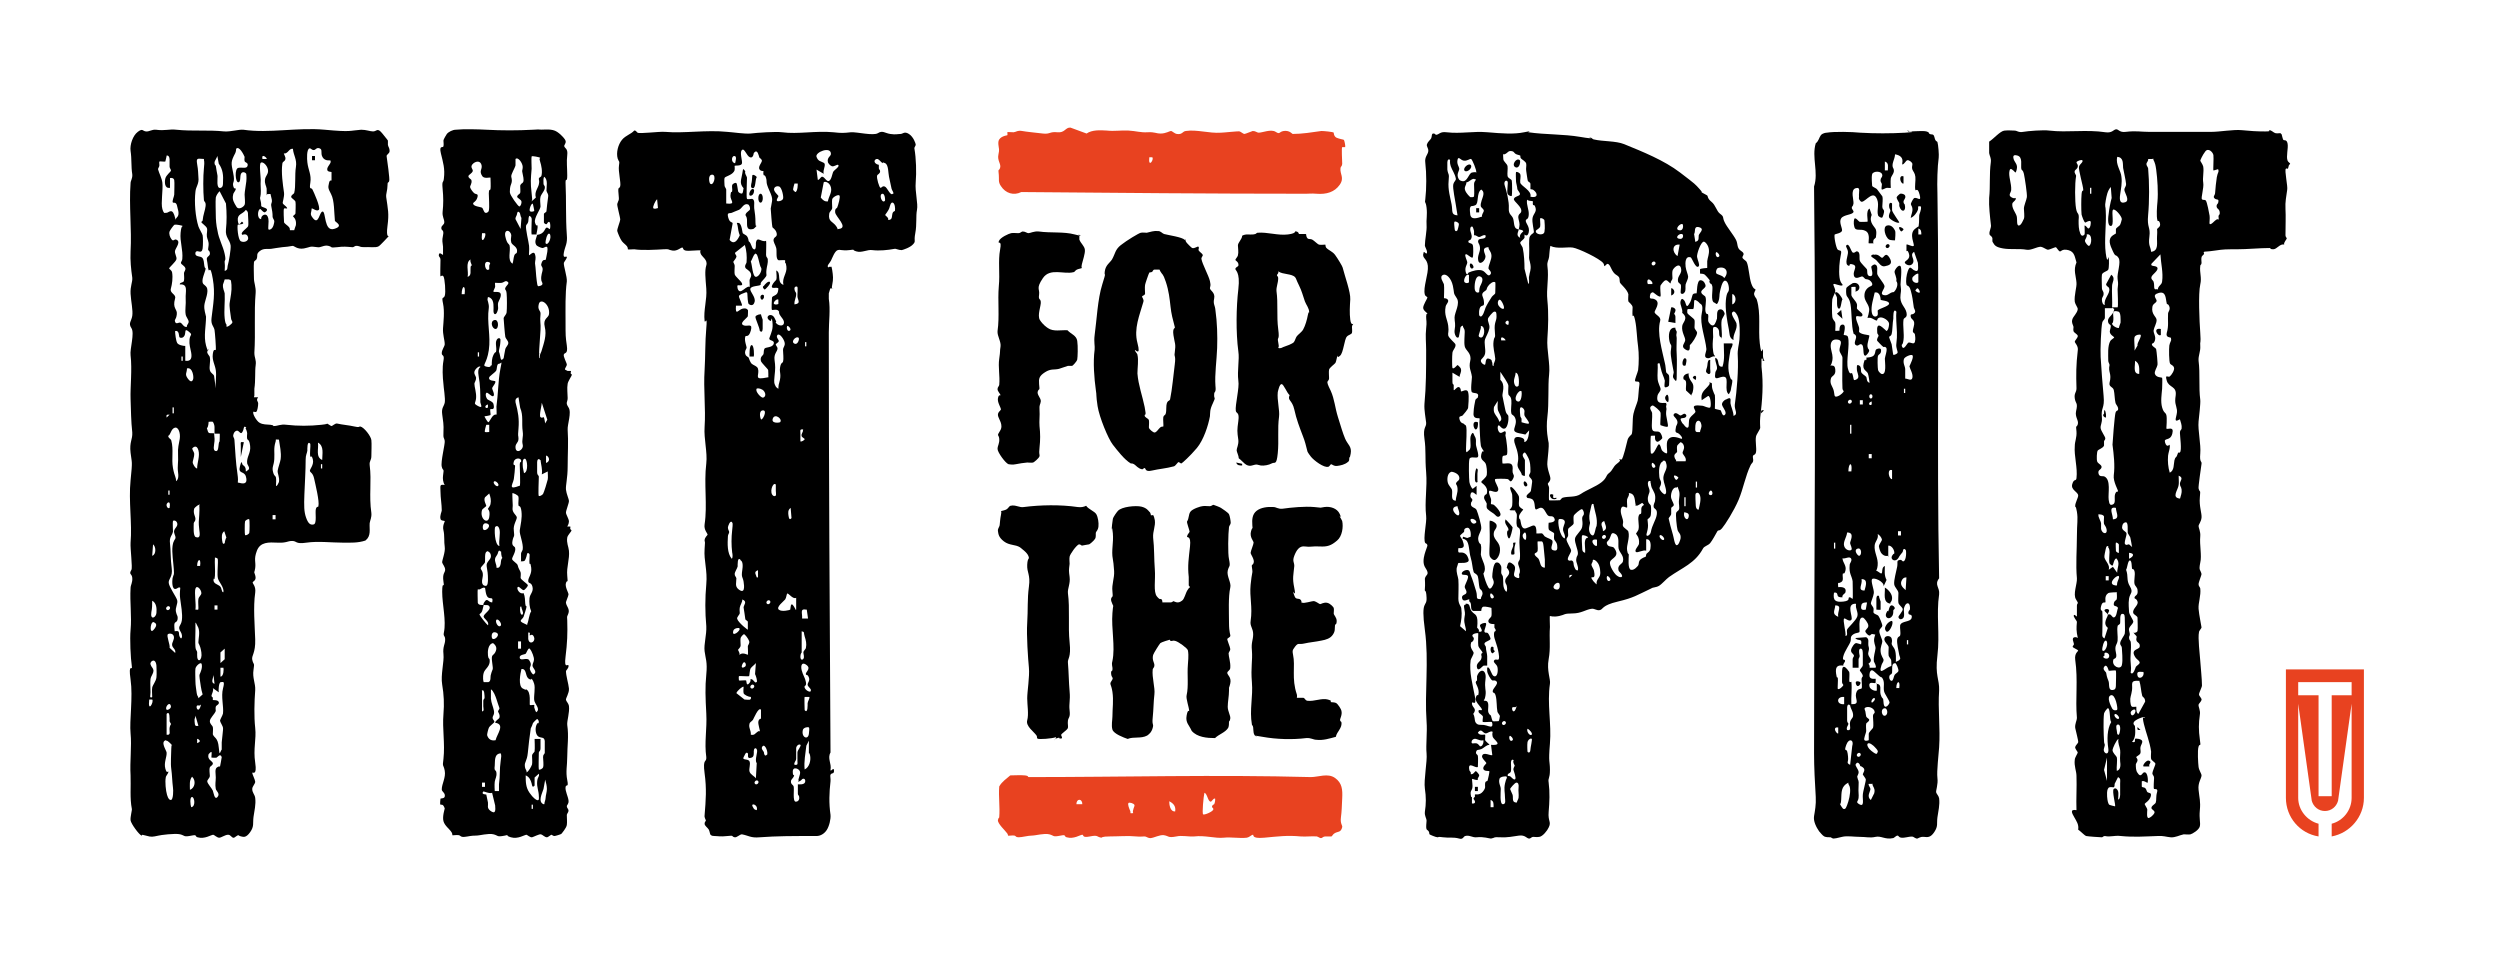
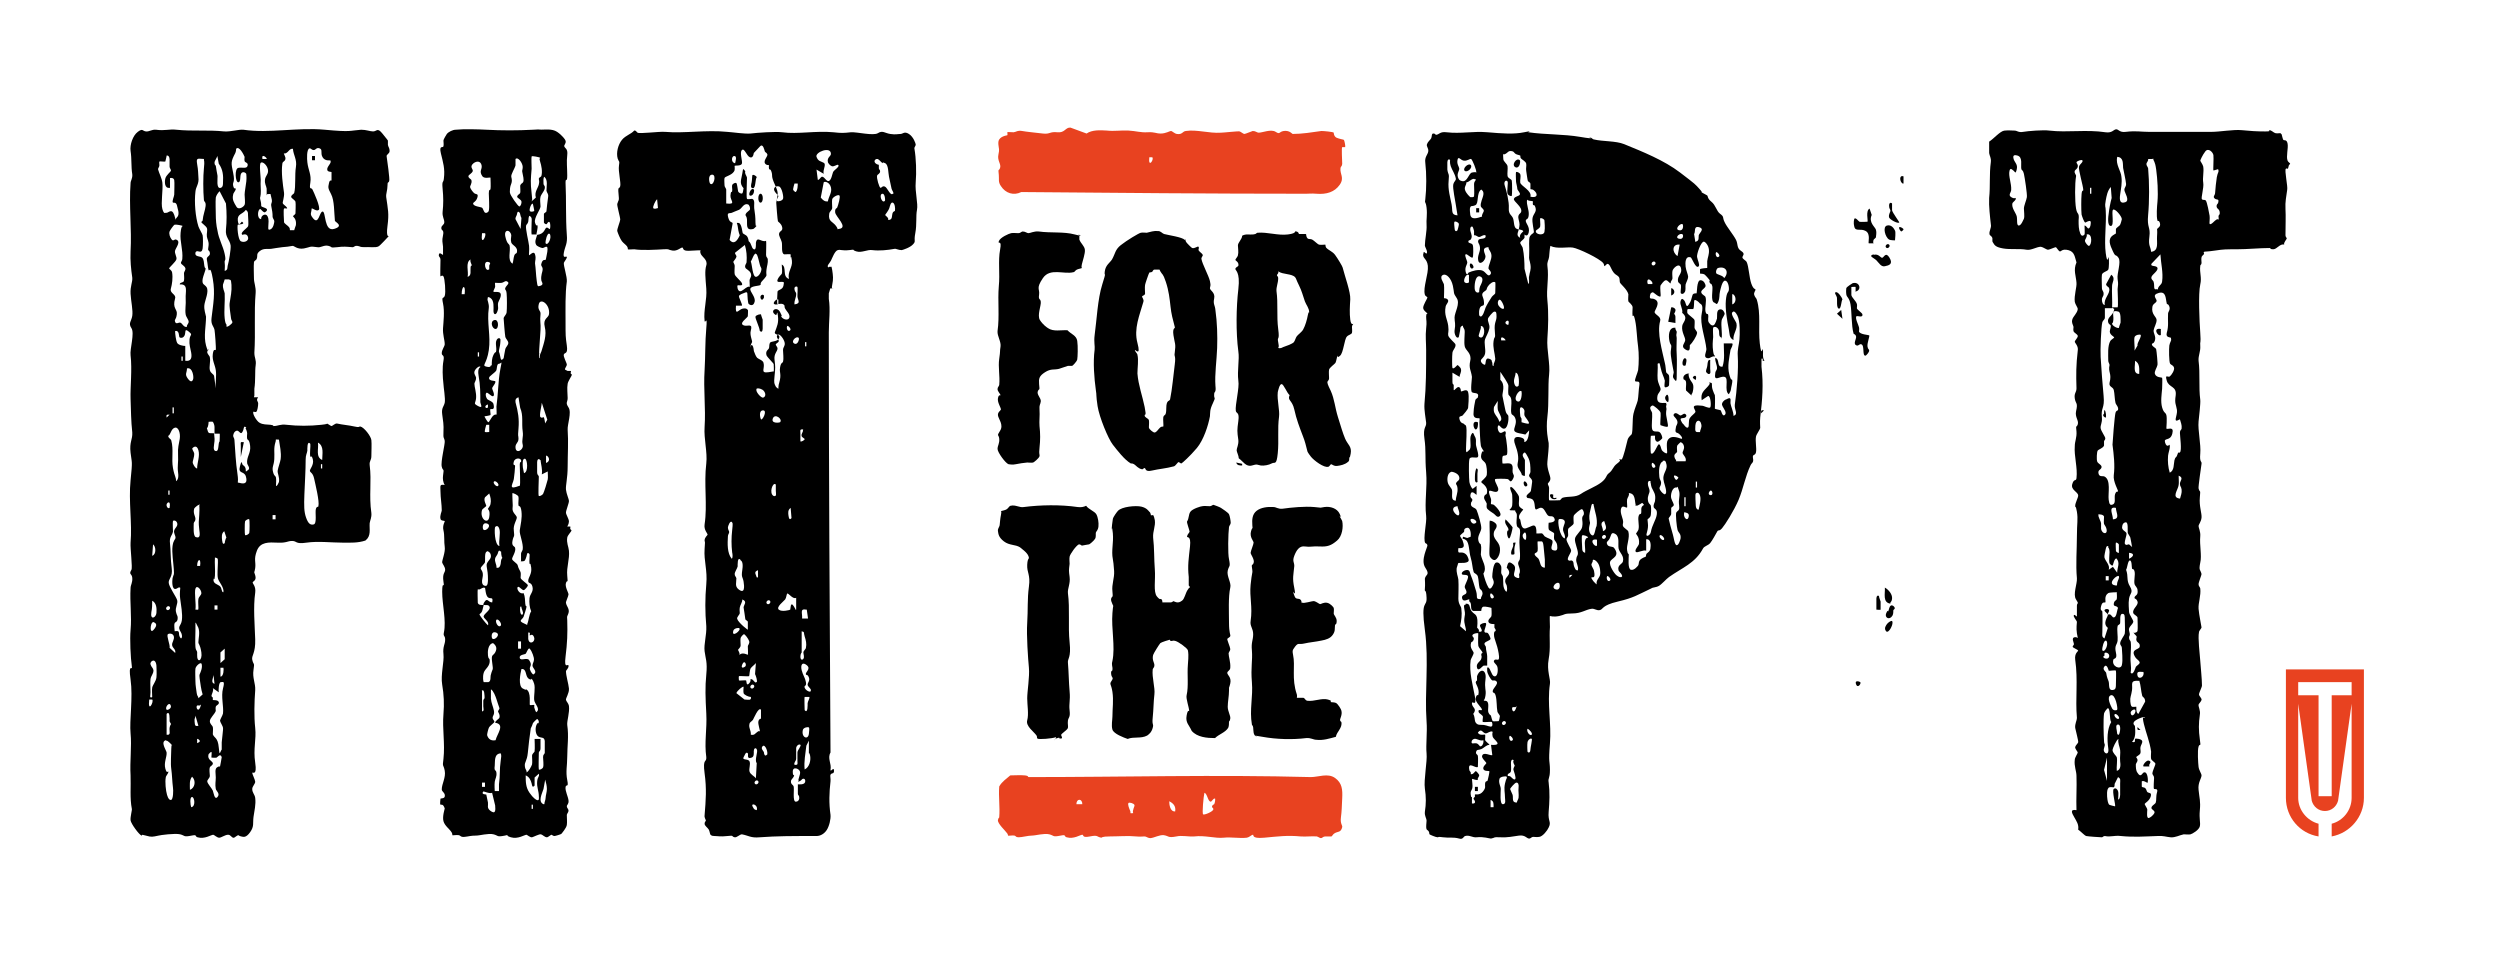
<svg xmlns="http://www.w3.org/2000/svg" viewBox="0 0 589.7 228.4" version="1.1" id="Layer_1">
  <defs>
    <style>
      .st0 {
        fill: #e84220;
      }
    </style>
  </defs>
  <g>
    <path d="M400.7,45c.1.1,1.9,1,2,1.1.2.2,0,.7,1,1.5s1.2,2.2,2,2.8c1.1.8.5.8,1.1,2,.5,1.1,2.1,3,2.7,4.2.5,1,.1,1.9,1.2,2.6s.3,1.1.3,1.5.8.7,1,1.1c.5,1,.6,3.7,1.1,5.1s.9,1.2,1,1.4c0,.3-.5.7-.3,1.3s.5.7.6,1.1c1,3.3.3,6.9.7,10.3s.6,1,.7,1.4c.2.8-.2,1.8.4,2.7h-.4s0-.5,0-.5h-.3c0,.6,0,1.3,0,1.9.5,4.2.2,7.8-.3,12-.1,1,0,2.2,0,2.4,0,.4-.9,1.5-1,2.1-.2,1.1.2,2.8,0,3.7s-.9.3-.7,1.4-.3,1-.6,1.7c-1.2,2.5-1.7,5.5-2.8,8.1s-3.2,5.9-3.9,6.7-.8.3-1.1.7c-.4.7-1.2,2.2-1.7,2.8s-1.4.7-1.7,1.3c-1.9,3.5-4.9,4.5-8,6.7-.7.5-1.7,1.7-2.4,2.1s-1.4.3-1.8.6c-3.4,1.6-4.1,2.2-7.9,3.1s-3.4,1.8-4.2,2-1.2-.4-2-.3c-1.4.2-2.4,1.1-4.5,1.1s-1.7.3-3.1.6-2.1,0-2.2,0,0,2.1,0,2.6c-.2,2.7.2,4.9-.3,7.6s.5,4.7.3,5.8c-.7,4.7.4,9.4,0,14.1s0,4,0,6.2-.5,1.8-.3,3c.3,2.3.2,4.6,0,6.9s.7,2.3,0,3.7c-.3.7-1.4,2.1-2.2,2.2s-.9,0-1.4,0-.6.4-1,.4c-.6,0-.9-.9-2.4-.7s-2.7.5-4.5.4c-1.7-.1-1,.1-2.1.3-.4,0-1.8-.5-3.4-.3-1,.1-1.7-.6-2.7-.3-.4.1-.5.9-1.4.6-1.5-.4-2.3-.1-3.8-.3s-.9,0-1.3,0-1.8-.6-1.9-.7,0-.4-.2-.7-.4-.3-.5-.5c-.2-.6,0-1.4,0-2s-.5-1.1-.4-2.1c.3-1.9.3-3.5,0-5.5s.6-6.4.4-8.3.2-5,0-7.5c-.5-6.9.6-14.2-.4-21.6s.5-5.2.4-7.6-.5-1.1-.4-2.1,0-2.1,0-2.4c.2-1.1,1.3-.8.1-2.6s.6-4.9.5-5.3-.4-.4-.5-.5c-.6-.9.4-5,.2-6.4-.4-3.4.3-6.7,0-10.3s0-5.1-.4-7.9.5-2.7.4-3.8-.5-2.9-.4-4.4c.4-4.2.4-8.2.4-12.7,0-1.7-.2-3.4,0-5.1s0-1.9,0-2.8.3-.6.3-.7c0-.2-1-.7-1-1.4s1-2.2,1-2.4-.6-.4-.6-.7c-.5-1.6.9-4.9.7-6.8s-1.5-1.7-1-3.1c0-.5.5.3.7.2.4-.4-.4-1.5-.4-1.9,0-1.3.5-3.5.4-4.8s.2-2.4,0-4.1-.5-.9-.3-2c.3-2.5.3-6.1,0-8.6-.2-1.4.6-1.9.7-2.7s-.5-1.1-.3-1.7.8-1,1-1.4,0-1.2.6-1.1.3.4.6.3c.7-.1.9-.8,2.4-.6,3.4.4,6.2-.3,9.7,0s6.2.5,8.6,0,.7,0,1,0c4.2.6,8.2.4,12.3,1.1s1.8,0,2.1,0,.8.6,1.1.6c2.1.5,5.1.3,7.1,1.1,4.4,1.8,9.4,3.8,13.2,6.7s3.5,2.7,4.6,3.9.1.6.2.7ZM358.2,54.3c.3-1.3.3-1.4,0-2.6-.3-1.2.5-1.3.6-1.7.4-1.2-1.9-2.5-1.7-3.1s1.2-.6,1.4-1-.6-1-.6-1.4-.3-1.4-.3-1.7-.1-2.1,0-2.2c.2-.2.9.2,1,.5.2.6-.1,1.4,0,2,.2.8,2.8,1.9,2.4,3.3,1.7.4,1.9-.7.7-1.6-.3-.2-.6-.1-.7-.2,0,0,0-.8,0-1.2s-.5-.5-.6-.7-.3-1.8-.4-2.4.1-1.2,0-1.7-.9-.9-1.2-1.2-.1-.6-.2-.7-.8-.2-1.1-.4-.5-.6-.7-.6c-1-.3-1.1.3-1.7.6s-.4,0-.5,0,0,1,0,1.2c0,.6.9,1.1,1,1.7s-.1,1.7,0,2.3.9.7,1,1.1.1,3.4,0,3.6c-.2.2-.9-.2-1-.5-.2-.6.2-2.7,0-2.9-.4-.5-.9.1-.7.8.5,1.6,1.1,4,1,5.5s.7,1.6,1,2.4.1,2.2.9,2.5.4,0,.5,0c-.2.8-.8,1.6.3,2.1-.4-.7.7-1.5.7-1.5,0-.4-.8-.4-1-.5ZM348.2,40.6c.2-.2-.9-3-1.2-3.1s-.9.5-1.7.4-1.3-1.2-1.5-.2.3,1.5.4,2-.6,1.2-.3,2.1.7.8.9.9c1.3.4,1.6-1.8,2.4-2s1.1,0,1.2,0ZM342.1,37.8c-.4-.5-.7,0-.7.5s0,1.3,0,1.7c.2,1.4.5.7.3,2.7s.4,3.9.7,5.5-.2,2.5,1.4,2.6c-.1-.8-.3-1.7-.4-2.5s-.8-4-.6-4.8.7-.9.6-1.4c-.2-1.1-.9-2-1.2-2.9s-.1-1.3-.2-1.4ZM347.9,42.3c-.5-.5-1.5.8-2,.7,0,.7-.6,1.1-.3,1.9s1.1,1.5,1.2,1.6c.2,0,.8.1.9-.2.1-.9,0-1.9,0-2.8s.6-1,.4-1.2ZM349.6,51.2c-.2-.6.4-1.1.4-1.5s-.6-.7-.7-1c-.2-.8.5-2,.6-2.8s-.3-1-.5-1.2c-1.2.8-.5,3.3-1.4,3.7s-1,0-1.2.5,0,1.3,0,1.7c.2,1.4,1.8.8,2.7.5ZM361.2,47.4s-.7,0-1-.3c-.2,1.3.5,2.3.4,3.6s-.7.8-.7,1.4,1,1.4.7,2.7-1,.5-1,.5c0,0,0,.5,0,.8-.2.4-.9.8-1,1.1s.6,1,.6,1.4c.3,1.4.4,3.3.4,4.8l.9,3.6c.4-.4,0-1.3.2-1.9.1-.9.5-1.4.3-2.7s-.4-.9-.3-2.4-.2-3.7.2-4.3.8-.6.9-.9-.5-2.4-.3-3.4,1-1.4.7-2.4-.5-.4-.6-.7,0-.7,0-.8ZM363.3,51.5c-.1.1.1,1.4,0,1.9s-.9.8-1,1c-.3.9,1.8,1.3,2,.3s0-2.4,0-2.7-.8-.7-1-.5ZM343.8,54.3c0,0,.4-1.3.3-1.5,0-.3-.8-.7-1-.5s0,1.2,0,1.5c0,.6.3,1,.7.5ZM396.9,52.9c-.4-.4-2,1.1-.9,1.4s1.1-1.1.9-1.4ZM347.5,53.6c-.3-.3-.7-.2-.7.5s.5,1.3.3,2-.6.5-.7.7c-.3.7.8.4,1,1s.1,2.8,0,2.9c-.3.4-1.4-1-1.7-.7s.4,1.5.4,1.9c0,.5-.6,1.1-.4,2.1s.5.7.7.3c.9-.4,2.3-.8,3.2-.5s1.3,1.6,1.9,1-.4-1.2-.4-1.5c0-.8.8-2.1.7-3.1s-.7-1.2-.7-1.9c-1.9.1-.7,1.5-.7,2.2,0,1-1.4,2.2-1.7,1s.5-2,.4-3.1-.6-1-.4-1.7,2,0,1.7-1.2c-.6-.2-1.1.4-1.5.4s-.7-.5-1.2-.4c0-.3,0-.6,0-.9s-.3-1.1-.4-1.2ZM400,57c.9-.2.6-1,.7-1.5s1.5-1.5.1-1.9-.8,1.2-1.2,1.6l.3,1.9ZM396.9,55.3c-.5-.5-2,.7-.9,1s1.1-.8.9-1ZM402.7,63.2c0,0,0-1.2,0-1.6.1-.9.5-1.6.4-2.7s-.9-1.9-1.2-1.9c-.7,0-1.7,2.9-1.6,3.6s.7,1.8.4,2.2c-.7.8-1.6-2-1.9-2.1-1.3-.4-1.3,1.3-1.2,2.2s.6,1.9.6,2.4-.5,1.4-.6,1.8c-.1.6.1,1.3-.2,1.8s-.7.5-.9.3.1-1.4,0-1.9-.6-.4-.7-1c-.2-1.3,1.1-1.7.7-3.1s-1.9.1-2,.7,0,1.2,0,1.7-.5.7-.4,1.2c-.2.2-.7-.8-1.2-.7s-1.1,1.1-1.2,1.2c-.2.6.1,2.4,0,2.6-.3.3-1.4-.7-1.7-.9s-.6.2-.7.3c-.4,1.5.2,1,.8,1.2,2,.7,0,2.8.2,3.2.2.6,1.6,1,1.3,2-.8,2.8.5,7.1,1.1,9.9.2.7.2,1.6.3,2.1s.6.4.7,1,0,1.7,0,2.1-.8.7-1,.5,0-1.1,0-1.5c-.2-.9-.7-1.6-1-3.1s-.3-1-.7-.9c.1,1.2-.1,2.5,0,3.6s.7,1.9.7,2.4-.6,1-.7,1.4c-.6,2.6,1.8,1.6,2,1.9s0,.5,0,.8c.2,1,0,.6,0,1.4-.1.8.6,3,.4,3.3s-1.6-.3-1.7-.3c-.2-.1.1-2.3,0-2.9s-1.5-1.6-1.7-1.7c-.3-.2-.6.2-.7.3-.2.6.3.9.4,1.4.1,1.1-.2,2.9,0,3.8s1.2.4,1.7.7.7,1.2.7,1.4-.9,1-1.2.9c-.7-.2-.5-1.3-.5-1.4s-1,0-1,0c-.1.1-.1,4,0,4.1.7.7,1.5-2.1,1.9-2.1s.5,1.1.7,1.4,1,.9,1.2.7-.3-2.4.2-3.1c.9-1.5,3.1-.2,3.3-.3.3-.2-.4-1-.7-1.2-.5-.4-1,0-.7-1.4,0-.6.6-.9.3-1.7s-1.2-1.1-.7-1.6,1.2.4,1.5.4.7-.5,1-.4.5.4.3.7c-.4.6-1.6,0-1.2.9s.6.8.7,1c.2.3.7.9,1,.6s0-1.6.4-2.2,1.2-1.1,1.3-1.4c.2-.6-1.7-1.9,1.6-1.5.4,0,1.6.7,1.9.4s.1-2.8-.5-2.7l-1.5,1c-.3-1.7.5-2.2,1.4-3.2s.3-.8.3-.9.7-.1.7.2c0,.6,0,.9.2,1.5s.4,1,.5,1.2c.1.6,0,3.1,0,3.2s1.3.3,1.4.4.4,1.7,1,1-.9-1.9-.7-2.6.9-1,1-1c1.4-.8.9.3,1,1s.7,1.9.7,2.9c1.2-.4.2-1.4.3-2.6.5-3.4.9-8.4.7-11.6-.1-1.5.3-2.6.4-3.8s.2-4.4-.5-5.7-1-.9-1.2-.7c-.4.5.9,2.1,1,2.6.3,1.4-.9,2.5-.7,3.9-1.1-.5-.9-1.6-1.1-2.5-.4-2-.9-4.8-.7-6.9s.6-1.7.7-2.4-.2-2.2-.9-2.2-1.1,2.2-1.2,2.6c-.2.8,0,1.4-.4,2.4s-.6.2-.9.2c-1-.3-.3-3.1-.5-3.9s-.4-.4-.6-.8,0-.5,0-.6c-.2-.3-1.1-1.3-1.3-1.4-.4-.2-1-.1-1-.2s0-1,0-1c.2-.2,1.6-.3,1.7-.3ZM396.2,57.7c-1.9-.2-1.8,1.9-.5,2.7l.5-2.7ZM378.4,62.8s0-.4-.2-.7c-.8-1.1-5.9-3.5-7.2-3.7s-3.7.4-5.3-.4c-.2.9-.2,1.8-.3,2.6s-.5,1.1-.4,2.1c.4,3-.3,5.3,0,8.2s.2,6.1,0,8.9c-.2,2.8.7,6,.4,8.6s0,6.7-.4,9.9.2,5.6.3,6.2-.2,3.4-.3,4.4c-.2,1.7.8,3.4.7,4.1s-.6.9-.6,1.1c0,.3.3.6.3,1s-.1,2.8,0,2.9,2.3,0,2.5,0,.4-.5.7-.6c1.4-.4,3,0,4.3-.9s3.5-1.7,4.8-2.7,1.1-1.6,1.7-2.1c1.2-.9.9-1.5,2.1-2.4s.3-.8.4-.9c.1-.1.5,0,.6,0,.4-.3,1.2-3.8,1.4-4.6s.9-1.2,1-1.4c.3-1,.1-3.5.4-4.8s.8-2.3,1-3.1c.2-1,.2-2.5.4-3.7s-.8-.6-1-.9.6-2,.7-2.6c.2-1.6.2-4,0-5.5-.3-2-.3-4.3-.7-6.2s-.5-.8-.6-1.1c-.1-.6,0-1.4,0-2s-.9-1.2-1-1.4c-.1-.5,0-1.1,0-1.7-.3-1.2-1.9-2.4-2-2.8s0-.8-.2-1.2c-.5-.7-1.1-.4-1.9-2.2s-1.2-.5-1.3-.6ZM405.5,60.5c.3-.3-.5-1.2-.7-1-.3.4.1,1.6.7,1ZM390.4,61.8c-.4-.4-1.1.3-.7.7s1.1-.3.7-.7ZM405.3,63.2c-.4.1-.6.8-.5,1.2s1.6.5,1.9,1.2c1.2-1.3.5-2.9-1.4-2.4ZM346.5,64.9c-.6-.6-1.5,1.3-1,1.7s1,0,1,0c0,0,0-1.7,0-1.7ZM345.8,100.4c.3.9,0,4.2,0,5.5s.3.6.7.3c.8-.5,0-2.6.5-3.6s.6-.2.8.2c.6.9.2,1.5.4,2.4s.7,2.2.4,2.6-1.8-.3-2,.5-.1,4.7,0,5.4.6,1.6.8,1.6l.9-.7v2.1c-.1.1-1.1-1.2-1.4-.2s.4,1,.4,1.4-.3.5-.3.7c-.3,1.2,1,1,1.3,1.7s1.2,3.6,1.1,4.4-.9,1.7-.7,2.7.6.8.6,1.1c.2.7,0,1.6,0,2.3.2,1.4,1.6,3,.6,4.5.2.9.7,2.5,1.2,3.3s1.1-.6,1.2-.9c.2-.8-.3-1.1-.3-1.7s.2-3.1.9-3.3,1.1.6,1.2.9c.1.4,0,.9,0,1.4s.3.6.4,1c.2,1.2-.2,2.6.8,3.6.3-.2.2-1.1.1-1.5s-.5-.6-.3-1.4,1.7-1.3.3-2.8c.3-1.1.4-1.7,1.5-.8,1.3,1-.6,2.5.7,3.1s.5-.6.8-.9c.4-.8-.3-1.9-.3-2.4s.3-.6.4-1c.2-2-.3-3.1,0-5.5s-.5-1.6-.7-2.4,0-1.6,0-2.4-.4-.7-.4-1.2c-2.4,0-.8-.1-.7-1.2s0-1.8,0-2.4-.7-1.5-.4-1.9,2,1.9,2,2.3c.1.6-.1,1.4,0,2s1,.9,1,1-1,1-1,1.7.3.5.3.7c.2.7.2,2.4,1.4,2s1.7-.9,2.1-.5.3,1.6.3,1.7.8,0,1.2,0,.6.7.9.8c.4.3,1.6.6,1.7,1,.2.7-.8,1.9.2,2.2,1,.3,1-.4.9-1.2s-.6-1-.7-1.4,0-.9,0-1.3-1.2-.6-1.3-1.1,0-1.5,0-1.5,1.7,0,1.4-.9-1-.5-1.4-.7c-.6-.3-.9-1.7-1.6-1.9s-1.2.6-1.5.3,0-2-.9-2.4-1,0-1.2-.5.9-1,1-1.4.2-1.4.3-2.1-.6-1-.7-1.4.3-.6.3-1c0-1.3,0-2.4-.6-3.5s-.7-1.3-1.1-.8.3,1.2.4,1.5c0,.9,0,2.6,0,3.4s-.4.1-.7.2c-.2-1.1-1.3-1.6-1-2.9s0-2.7-.6-4.3,0-2.1,1.4-1.7.3,1.3,1,1,.9-2.1.9-2.7l-.9,1c-.6-.2-2.4-.3-2.6-.9s.6-1.6.3-2.7-.9-.9-1-1.4c-.2-.9.1-2.1,0-3.1s-.6-1-.7-1.4c-.1-.6,0-1.4,0-2s-1.4-2.5-1.9-3.3v1.9c1.3,1.2.4,3.1.5,3.8.3,1.3.4,2.2.7,3.4s.6.8.7,1.4-.1,2.7-.9,2.9-1.2-1.1-1.5-.7,0,1.6.5,1.7,1-.6,1.2-.3,0,.6,0,.9c.2.7.7,4.3.3,4.6s-.9,0-1,.5,0,1.5,0,1.5c.2.2,1.8-.3,2.2.3s.1,1.2.2,1.8.6.7,0,1.7-.7,0-1.2-.1-2.8-.1-2.9,0c-.4.4.9,1.9.7,2.6-.3,1-1.8-.1-2.1.2s.3,1.5.4,1.9-.1,1.1,0,1.2.4,0,.7.2c.5.4,2,2,1.4,2.6s-1.1-.3-1.4-.5-1.6-1-1.7-1.4,0-.7,0-1c-.2-.6-.8-1.1-.6-1.7s.6-.4.6-.7c.5-1.7-1.3-2.4-1.3-2.7s1.2-1,1.3-1.7,0-2.1-.3-2.7-1.3-.8-1-2.1.6-.5.6-.7-.6-.8-.7-1.4c-.2-1.4-.2-2.9-.3-4.5s.1-1.8,0-1.9c-.2-.2-1.7.4-1.4-1.6,0-.7.3-2.3.4-2.7s.6-.5.6-.7c.4-1.3-1-.8-1.4-1.2s0-3,0-3.6c-.2-1.6-.8-2-.4-3.8s-1.1-2.4-1.3-3.4,0-2.4,0-3.4-.5-.9-.4-1.5c-.8.2-.6.7-.7,1.2s-.3,1.4-.3,1.5c-.5.6-1.1-.7-1-1.5.3-1.8,0-1.9,0-3.1s1.4-3.3.5-4.6-.5-1.1-.9-2.9-1.5-2.8-2.2-2.6c-1.2.4,0,1.8.1,2.3.1.6,0,3.1,0,3.2s.4,0,.7.2c.8.5-.2,1.2-.3,1.8-.4,2,.4,3,.6,4.5s-.1,1.7,0,2.3,1.6,1.8,1.7,2.1c.2.7-.6,1.3-.7,2s-.1,3.5,0,3.6c.3.4,1.1-.7,1.2-.7s.8.7.8.9c.2.8-.3,1.2-.3,1.9l-1.7-1c0,.7,0,1.5,0,2.2s.3.5.3.7c0,.4,0,1.1,0,1.2.2.2.7-.8,1.2-.7s.5,1,.5,1c.2.2,1.4-.8,1.7.2s0,3.4,0,3.7-1.1,1.6-1.3,1.8c-.4.3-1,0-.7,1s1,.8,1,1ZM348.9,69c0,0,0-.9.2-1.4s1.2-2,0-2.4-1.4,2.5-1.2,3.2.8.7,1,.5ZM389.7,67c.4-.3-.7-1.4-1-1s0,1,0,1,1,0,1,0ZM352.7,66.6c-.4-.4-1.4.4-1.7.9-.5.7-.1.8-.8,1.2-1.1.7-.3,1.3-.2,2.2.2,1.5-.2,1-.7,1.4s-.5,2.1-.3,2.2c.7.8,1.3-1.7,1.4-1.9.2-.5,1.2-2.2,1.5-2.6s.8-.6.8-.9.1-2.5,0-2.6ZM408.6,71.8c1-.3,1-1.9.2-2.4h-.2s0,2.4,0,2.4ZM354.7,72.8c.3-.3-.5-2-.9-2.1s-.7.8-.3,1.4,1,.9,1.2.7ZM352.3,86.2c0-.6.4-.9.4-1.6-.1-1.3-.6-2.6-.4-4.1s.5-.3.3-2.4.4-2.3.4-3.4-.1-1.2-.5-1.2-1.5,1.5-1.5,1.6c-.2.8.5,1.4.3,2.4s-.8,1.9-1,2.5c-.3.9.2,2.4,0,3.4s-1,1.2-1,1.7.8,1.1,1,.9,0-1.7.9-1.4.6.6.7.7c.3.5-.1,1.1.5,1ZM355.8,76.6c.4-1.5-.7-.9-.7-.5s.6.6.7.5ZM349.3,76.9c.1.6-.2,1-.3,1.5s-.5,1,.2,1.2c1,.3,1.3-2.6.2-2.7ZM355.1,80.3c.2-.2-1.3-1.5-1,0h1ZM358.2,91c.1-.1.3-3-.7-3.1,0,.9-.6,1.6-.3,2.6s.8.7,1,.5ZM358.9,92.3c-.6-.6-2.2,2-.9,2.4,1,.3,1-2.2.9-2.4ZM353.4,94.4l-1,1.6c-.2,1.3.2,1.6.8,2.5s.3,1.3.8.7-.6-2-.7-2.6,0-1.5,0-2.2ZM360.6,99.9c.3-.3-.9-1.5-1-1.9s0-.7,0-1c0-.6-.8-1.2-1-.8s0,1.6,0,1.9.3.5.3.7c0,.3,0,.8,0,.8s1.6.5,1.7.3ZM401,102c0-.7.5-1.1.3-1.9-.2-1.2-1.3-1.2-1.4.3s0,1.6,1,1.5ZM397.6,108.8c.3-.8-.6-1.5-.7-1.9s.5-.9.3-1.7-.8-.9-.8-.9-.8.7-.8.9c-.1.4,0,.9,0,1.3s-.9.5-.6,1.4.5.4.3.9h2.4ZM392.3,108.8c-1.1.4-1,2.6-.9,3.6s.5.9.4,1.7-.6.8-.2,1.5,1,1,1,1c.6,0,.4-1,.3-1.4-.2-1-.7-1.9-.5-2.9s.9-1.7.7-2.7-.4-1-.9-.9ZM390.4,110.2c.3-.3-.5-1.2-.7-1-.3.4.1,1.6.7,1ZM343.4,118.1c0-1,.5-1.8.4-2.9s-.5-.8-.3-1.3.9-.5.7-1.4-1.7-1.3-1.9-1.2c-.9.3-1,1.7-.8,2.5s.9,1.3,1,1.8c.2,1-.5,2.6,1.1,2.5ZM394.9,112.2c-.2.2.3,1,.5,1s.5-.5.5-.5c0-.2-.8-.7-1-.5ZM389.4,113.6c-.3-.3-.7-.2-.7.5s.4,1.1.4,1.7-.5,1.1-.4,2.1.6,1,.7,1.4.1,2.1-.1,2.5c-.6,1-.8.1-.6,1.6s-.5,2.6-.3,2.9.9-.2,1-.8c.3-1.7,1.2-2.8,1.4-4.1s-.5-1.3-.7-1.7c-.2-.8.3-1.1.3-1.7.2-1.5-.3-1.9-.8-3-.2-.5-.2-1.2-.3-1.3ZM400.3,115v-1.4h-.3v1.4h.3ZM395.5,115c-1.1-.2-1.5,1.8-1.3,2.5s.7,1.4.6,1.7-.6.4-.6.7,0,.9,0,1.3-.6.9-.6,1.1.8,3.2,1,3.8.4,2.5.9,2.5.8-1.2.9-1.5c.2-1.2-.5-1.4-.7-2.1s-.5-3.7-.3-4.1.7-.4.7-1.1c0-1-.2-1,0-2.4s-.1-1.7-.4-2.6ZM403.8,116.7c.4-.4-.2-1.7-.7-.5-.2.6.5.7.7.5ZM385.9,119.4c-.4-1.2,0-3-1.7-3.1.2.6-.3,1-.4,1.5s.1,1.8,0,1.9c-.2.2-1.1-.7-1.4.2s.2,1.9.4,2.7-.1.9,0,1.4,1.2,1,1.3,1.4c.4,1.5-.5,3.2-.3,4.4s.3.6.4,1c0,.8-.3,3.4.5,3.6s1.6-.9,1.7-1c.2-.3.1-.7.3-1.1.4-.7,1.4-.9,1.5-1s0-.4.2-.7c.4-.4.8-.5.9-1.2s.2-2.3-1-2.2v2.7c-.6-.3-2.1.6-2.4.3-.5-.4.6-1.4.7-1.9.2-1.6-.7-2.3-.7-2.4s.6-.8.6-1.1c.2-.9-.2-2.2,0-3s.5-.4.6-.7c.2-.7-.3-1.5.7-2-.6-.7-.3-.5-.9-.2s-.6.5-1.2.3ZM400.7,120.1c.2-.9.6-2.3.3-3.2s-.8-.7-1-.5,0,2.4,0,2.9.3,1,.7.9ZM397.6,119.4v-2.1h-.3v2.1h.3ZM376,119.1c-.5-.6-.6,0-.7.5-.2,1-.5,1.7-.4,2.8s.3.5,0,1.7.3,2.2.8,2.2.6-1.8.9-2.2c.3-1.8-.4-3.3-.7-5ZM343.8,119.4c-2.3.2-.1,2.6.3,2.1s-.3-1.6-.3-2.1ZM372.2,134.5c.2-1-.5-1.7-.4-2.6s.4-.7.4-1.4c0-.9-.8-2.5-.7-3.4s1.5-1.8,1.7-2.8,0-1.4,0-2,.3-.6.4-1-.2-1.2-.5-1.2-1.8,1.2-1.9,1.6c-.1.5,0,1.2,0,1.7s-1.2,1-1.3,1.4,0,.9,0,1.4-.4.7-.4,1c0,.7,1.1,2.2,1.1,2.7s-1.1,1.8-.7,2.2.6-.1,1,.2.2.9.4,1.3.3,1.1,1,.9ZM397.3,120.8c-.4,1.2.7,2.3,1,1.2s-.6-1-1-1.2ZM346.9,122.5c-.2.2.3,1.2.9,1,1.2-.3-.4-1.5-.9-1ZM369.1,127c.2-.8-.3-1.3-.4-1.9-.1-.9.5-1.5.4-2.1s-1.2-.7-1.4-.5c-.4.4.2,4.2,1.4,4.5ZM378.1,125.3c1.3-.5.5-1.5.3-2.4-1.3.5-.2,1.5-.3,2.4ZM346.9,126.6c.1-.6,0-2.3-.9-2.1s-.5.8-.7,1-.9.7-.9.9.5.8.6,1.1c.4,1.2.6,1.9-1,1.8-.2,1.6.3.8,1.2,1.1s1.1,1.2,1.2,1.5c.4,1.2-2.3.8-2.4.9s-.3,1-.4,1.2c-.1,1.2.3,1.9.4,2.7.1,1.6,0,3.1,0,4.5s.7,1.8.7,2.4c.2,1.4,0,2.8-.3,4.1l1.4,1.2c0-1-.5-1.8-.4-2.9s.3-.9,0-2.4.5-.6.3-1.2c1.1-.1.9.8,1.2,1.4.7,1.4,1.7.6,1.6,3.3s-.3.6-.3.7c0,.2.9.6.6,1.2,1.5.2.2-1.1.3-1.5s1.2-.7,1.4-.5c.3.3-.6,1.8-.3,2.1s.4,0,.7.2.7,1.2.7,1.4c-.1.4-1.2.6-1.4,1s.3.6.3,1c0,.7.3,1.5.3,2.1s0,2.2,0,2.2-.5,0-.8,0-1.3,1.6-1.6.5.8-1.4,1-2.1,0-.6,0-1,.3-.3.3-.4c0-.4-.9-1.1-1-1.7s0-2.8,0-2.9c-.2-.2-1.4.1-1.4.5s.5.4.3,1-.6.5-.6.7c-.4,1.3.6,2,.6,2.4s-.6,1.3-.7,1.7c-.4,2.8.5,5.9,1,8.6s-.8.7-.7,1.7,1.3,1.1.3,2.4c.4.6.3,1.4.5,1.9.5.9,1.2.6,2,.7s1.6.6,1.9.3,0-1,0-1c-.1-.1-1.9.1-2.1,0s0-.8,0-1.2-.9-.8-1-1.1c-.3-.8.6-.4.7-.5.4-.4-1.7-1.8-1.4-2.9s.6-.4.6-.7c.4-1.4-.7-2.6-.6-3s.3-.3.3-.4c0-.3,0-.7,0-1,.7-2,2.3-1.6,2,.7s.2,2.4,0,3.8-.5,1-.4,1.2.4,0,.7.2c.7.5.1,2,.4,2.7s.5.4.6.8.3,1.1.4,1.2,1.3,0,1.4,0,.3-1.1.3-1.2c0-.2-.6-.8-.6-1.1-.2-1-.1-2.6-.4-3.7s-.7-.4-.7-1.1,1.9-2,.5-2.5c-.2,0-.4,0-.6,0-.4-.2-1.2-1.7-1.2-2.2s-.1-.9.2-.9c.6.3.8,1.9,1.4,2.1.9.3,1-1.5.8-2.2s-1.2-1.1-.7-1.6,1.4.8,1-1.6-1.1-3.3-1.1-4.4.4-.6.4-1-.3-.5-.3-.7c0-.3,0-.8,0-.8s-1.2.1-1.4-.5.6-1,.7-1.4,0-1.8,0-1.9c-.1-.1-1.6-.4-1.9-.3-.5.1-.5,1-.5,1s-1.6,0-1.9,0c-.7-.2-.4-1.3-.6-1.8s-.2-.3-.3-.4,0-.4,0-.5c-.2-.2-1.4.8-1.7-.2s.9-.8,1-1.4-.4-.9-.4-1.4,1.1-2.2.7-2.6-1.4,0-1.4-.5.8-.8.9-.8c1.1-.3,1,.7,1.2,1.1.5,1.2.9,2.6,1.3,3.9s-.3,1.9,1.1,1.8c0-.5.3-.7.4-1.2,0-1-.6-1-.7-1.4-.2-.8-.2-2-.4-2.7s-.9-.7-1-1.1c-.3-.9-.3-2.1-.7-3.4s-.3-3.5-1.1-4.1-.9,0-.7-.8l1,.3ZM359.9,127.3c.2-.3.2-2.7-.7-1.2-.2.7.5,1.4.7,1.2ZM382.5,136.2c.5-.5-.6-1.3-.7-1.6-.4-1.3.8-1.5,1-2.1.4-1.4-.8-2.1-1-3.1s.3-2.7-.7-3.4c-1.1-.7-1,.2-1.4,1s-.9.7-.6,1.4,1.2.4,1.6.8c1.6,2.1-.6,2.4-.9,3.3s1,2.8,1.5,3.2,1,.6,1.2.3ZM373.9,130.4c.1-.9-.2-2.1,0-2.9s.7-.6.7-.7c0-.3-1.2-.7-1.4-.5s0,2.4,0,2.9,0,1,.7,1.2ZM378.7,126.3c-.4-.4-1.1.3-.7.7s1.1-.3.7-.7ZM392.5,127.3c.3-.3-.7-1.4-1-1s.7,1.4,1,1ZM376.7,127.3c-2.1-.4-.6,1.9,0,1.4v-1.4ZM363.7,127.7s-1,0-1,0c-.1.1.1,1.7,0,2.2s-.6.5-.7.7c-.1.5.6.8.9,1.2.5.8.3,2.1,1.5,2.1,0-.6,0-1.3,0-1.9-.1-1-.2-2-.3-3.1s-.3-1.1-.4-1.2ZM376.7,138c-.4-1,.5-1.6.7-2.3s0-2.2-.5-2.9-1-.9-1.2-.7c.1.5-.4.8-.3,1.2s.6,1.1.6,1.4c.4,2-.4,1.3-.6,1.5s.9,1.6,1.4,1.7ZM370.9,135.6c-.7,0-.8,0-.7.7l.7-.7ZM379.8,136.9c.3-.3-.5-1.2-.7-1-.3.4.1,1.6.7,1ZM367.8,137.6c-.6-.6-2.1,1-.9,1.4s1.1-1.1.9-1.4ZM352.3,141c.3-.3-.5-1.2-.7-1-.3.4.1,1.6.7,1ZM357.5,166.8s-.7,0-.7,0c-.4.4.2,1.7.7.5s0-.5,0-.5ZM355.1,170.2c-.4-.4-1.1.3-.7.7s1.1-.3.7-.7ZM361.3,173.3c.3-.3-.6-1.3-1-1.4-.3.7.6,1.8,1,1.4ZM352,172.6c-.3-.3-1.2.4-1.5.4-.8,0-1-1.4-1.9-.2.3.8,1.6.4,1.7.5s0,.8,0,1.2,1.2,1.1,1,1.2c-.7,0-1.2.7-1.9,1s-1,0-1.2.6.3.6.4,1,0,2.5,0,2.6c-.5.5-2.5-1.6-2,.8,0,.2.5.4.3.9.6.2,1-.7,1.2-.7s.8.8.8.9c.1.4-.5.7-.3,1.2-1.4,0-1.5-1-1.3.8s-.5,1.4-.4,2.5.3.6.3.7c0,.4,0,1.4,0,1.5.1.1.9.1.7-.5s-.4-.4-.3-.7.3-.2.3-.4,0-.4,0-.5c.1-.1,1.1.3,1.9-.7s.4-1.2.5-1.9.5-.4.6-.7.5-2.1.4-2.2-1.2.1-1.4-.5.7-1.2.7-1.4-1.2-1.2-1-1.7c.3-1.1,2.1.1,2.4-.2l-.3-2.4c3.1.2.6-1.2.4-1.9s0-1.1,0-1.2ZM356.8,174.6c.3-.3-.5-1.2-.7-1-.3.4.1,1.6.7,1ZM349.9,174.6c-.8.3-1.6-.5-2.2-.3s-.7.8-.5,1,.9-.2,1.4.2.4.7.8.5.6-.9.5-1.4ZM361.3,174.3c-.2-.3-.9.2-1,.8s0,2.2,0,2.2c.4.5.7,0,.7-.5s.5-2.4.3-2.6ZM357.1,179.4c-.4-.5-.7,0-.7.5s.1,1.5,0,2-.6.5-.7.7c-.3.6.3.4.5.5.3.2.9,1,1.2.7s-.3-1.8-.4-2.2.3-.9.3-1-.5-.7-.3-1.2ZM355.4,183.2c-.2-.2-1.6,0-1.7.5-.3,1,.3,1.7.3,2.4s-.3,3.6.5,3.6.5-1.1.5-1.5c0-1.3-.3-2,0-3.4s.6-1.3.4-1.5ZM357.8,189.4c0-.5.3-.7.4-1.2.1-.9-.1-1.6,0-2.4s-.1-1.2-.5-1.2-1.5,1.4-1.5,1.5.5,1.1.6,1.4c.2.8-.3,1.9,1.1,1.8ZM352.3,190.4c0-.7.1-1.5-.7-1.7v1.7s.7,0,.7,0Z" />
    <path d="M59.9,93.7h1c-.6.8,0,.9,0,1.5s-.2,1.7-.4,1.9-.6,0-.7,0c-.4.4.8,2.3,1.4,2.6.8.5,1.7.4,2.6.5s.6.3.7.3c1.1,0,1.6-.5,3.1-.3,2.6.3,5.5.3,8.2,0s.6-.4,1-.4,1.2.7,1.4.7.9-.7,1.3-.6c1.3.3,2.8.4,4.1.7s.9,0,1.4,0c.9.2,2.5,2.3,2.6,3.2s0,2.8,0,3.8-.5,1.1-.4,2.1c.5,3.8-.2,7.2.4,11.3.1,1.1-.3,1.7-.4,2.4-.1,1.5.4,3-1,4.1-1.8.6-3.5.5-5.3.5-2.7,0-5.9-.4-8.6,0s-2.2-.4-3.4-.4c-1.1,0-1.3.5-3.4.4s-4.1-.2-4.9,1.9-.2,2.6-.4,4.1-.4.4,0,1.7-.6,1.4-.6,1.7.8.9.6,2.4c-.5,3.4-.1,7.7,0,11s-.9,3.8-.7,4.8c.3,1.4.6.5.3,2.4s.5,3.2.4,4.8c-.2,2.7-.3,6.2,0,8.9s-.5,4.9,0,8.2-.7,2.1-.7,2.4.7,1.7.7,2.1c0,.5-.7,1.1-.7,1.7,0,.9.6,1.3.7,2.1.2,1.6-.2,3-.4,4.5s.2,2.2-.8,3.6-1.6,1.1-2.1,1-.6-.3-.7-.3c-.2,0-.9.6-1,.6-.6.1-.7-.7-1.4-.7s-1.6.7-2.1.7-1.2-.7-1.4-.7c-.5,0-2,1.1-3.7.6-.7-.2,0-.7-1.4-.4-2,.4-1.5,0-2.7-.3s-4.8.2-5.1.3c-1.5.3-1.6.4-3,0s-.7,0-1,0c-.6-.2-2.5-2.8-2.6-3.6s.4-2.5.3-2.7c-.5-2.5-.2-5.3-.3-7.9-.2-3.3.3-6.9,0-9.9s.6-8.5,0-12.7.5-1.9.3-3.1c-.3-2-.5-6.5-.3-8.6.3-3.3-.2-6.5,0-9.9,0-.7.5-1.3.4-2.4s-.9-.7-.2-1.9c.3-.5-.3-5-.2-6.4.4-4.6-.5-9.8,0-14.7s.3-3.9,0-6.5.5-3.1.4-4.8c-.3-2.7-.3-5.2-.4-7.9s.4-7,0-10.3c-.2-1.5,1-5.2.2-6.4s0-1.6.2-2.9-.3-3.4-.4-5.2.5-2.8.4-3.8c-.3-2.1-.5-4-.4-6.2.3-5.2-.4-10.8,0-16.1,0-.6.5-1.1.4-2.1-.3-1.8-.1-3.6-.4-5.5-.2-1.4.5-3.6,1.7-4.5s1.1-.2,1.9-.1,1.4-.5,2.4-.4c2.1.3,3.1-.2,4.8,0,3.8.4,7.5,0,11.3.4,1.6.1,3.4-.5,4.5-.4,6.1.9,12.8-.6,19.2,0s5.8.2,8.6,0c1.2,0,2.1.4,2.8.4.9,0,1-1,2.2.5s1.3,1.6,1.3,1.7c0,.3,0,.7,0,1,.1.5.4.7.4,1.4s-.8.8-.7,1.3c.1.7.8,5.5.6,5.8-.2.6-.4,0-.4,1.1s-.4,1.9-.3,2.7c.4,2.9.7,3.8.3,6.8s.4,2.3.3,2.4-2.1,2.3-2.4,2.4c-.6.4-2.4.1-3.3.2-1.3,0-.9-.2-1.7-.3s-.7.4-1.3.3c-1.2-.1-2-.2-3.4,0-2,.2-1,0-2.1-.3s-1.8.5-2.7.3c-1.9-.3-1.5,0-3.1.3s-2.4-.7-2.7-.6c-1,.2-1.4.2-2.4.3s-1.9.3-2.7.4-1.7-.2-2.6.5-.5,1-.7,1.7-.6.4-.7,1c-.1.9,0,2.8,0,3.8s.5,2,.4,3.4c-.4,4.6,0,9.3-.3,14.1,0,1.3.5,1.6.3,3s0,3.5-.3,5.5c0,.5,0,1.1,0,1.6ZM55.7,35.1s0,.6-.2,1c-1.1,2.1-1,2.3-.5,4.7s-.2,2,0,3,.6.5.6.7c.1.4-.6,1-.6,1.4-.3,1.2.2,1.9.8,2.9.5.8,1.7,0,1.9-.5s0-1.7,0-2.4.3-2.1.4-3.1,0-1.4,0-1.7-.8-.8-1.2-.2,0,2.1-.7,2.1-.9-3.2,0-3.4,2,.3,2.2-.5-.6-.7-.7-1.1,0-.7,0-1c-.2-.5-1.3-2.7-2-1.9ZM69.1,35.1c-.8-.1-1,.7-1.6,1s-.4,0-.5,0c-.2.2.5.9.3,1.5s-.6.4-.7,1c-.3,2.1.1,4.8.4,6.9.1.9-.4,2.3-.3,2.4,0,.3.8.7,1,1.1s-.5,0-.7.2,0,2.9,0,3.2.9.8,1.2,1.2.1.7.2.7,1,0,1,0,.3-1,.4-1.2c.2-1.5-.7-2-.7-2.1s.6-.4.6-.7.1-2.3,0-2.7-.9-.8-1-1.1c-.1-.5.6-.7.7-1,.4-1.5.1-4.3.4-6.1s-.6-2.8-.7-4.3ZM78,37.8c0,0-1.3.3-1.9-.7s.1-1.8-.7-2.1-.9.4-1.4.4-.7-.5-1-.4c-.7.2-.6,2.5-.5,3.3.2,1.8,1,2.9.7,4.8s.2,1,.5,1.6,2,4.3,1.5,4.8-1.5-.5-1.7-.3c0,1-.5,1.2.2,2.1,1.5,2.1,1.6-1.4,2.4-1.4s.3,4.8,2.7,4.1.3-1.6.2-1.9c-.2-1.9-.1-4.8-.9-6.3s-.7-1.6-.5-2.6.6-.4.6-.7,0-1.8,0-1.9-.9,0-1-.5c-.2-.8,1.2-1.7.7-2.2ZM51.3,36.5c0,.7-.7,1.3-.7,1.9s.3.6.3.7c.1.8.3,1.7.4,2.3s-.4,3.3.8,2.9c.5-.2.5-.8.5-1.2.1-1.7,0-3.1-1-4.5l-.4-2.2ZM40,44.3c-1.2.2-1.2-1.4-1-2.2s1.2-1.5,1.3-1.8-.3-.6-.3-1,0-1.1,0-1.7-.3-1-.7-.9c0,.3-.3,1.3-.3,1.4-.1.1-1.3-.1-1.4,0s0,.6,0,.9c0,.4-.4.7-.3,1,.2.8.9,2.1,1,3.1.2,1.7-.4,4.8,0,6.2s.7.8.9.9c.5.1,1.3-1.2,1.9.5s0,1.2.7.5,0-2.2,0-2.5c-.2-1.2-.9-.8-1-.9-.3-.3.3-1.5.3-1.9,0-.7.1-2.9,0-3.4s-.6-.6-1-.5v2.4ZM62.9,37.5c.2-.2-1.3-1.5-1,0h1ZM48.2,37.5c-1.4,0-2-.5-1.7,1.2s.2,2,.3,3.1c.2,1.6-.6,2.2-.7,3.4-.3,2.5,0,6,.7,8.2.2.6.9,1.7,1,2.1s.1,2.4,0,3.1-.4.9-1,.7-.8.3-.7.7c.2.6,1.2.4,1.6.8s.4,1.2.5,1.9.3.4.3.7-.6,1.8-.7,2.4c-.2,1.4.4,1.2.9,1.9.7,1-.4,3.2-.5,4.3s.3,2.1.4,2.7c0,2.2-.6,4.6,0,6.8s.6.5.6.7-.4.6-.3,1,.6.8.6,1.1c.2.9-.2,2.2,0,3s.9.9,1,1.4l.4,2.9c-.1-1.4.2-3,0-4.3s-.9-2.3-.7-3.8.6-.7.7-1-.2-4.2-.3-4.7c-.2-.9-.9-1.2-.7-2.8.4-3.4.9-5.7.3-9.2s-.8-1.6-1-2.1c-.2-.7-.2-1.5-.4-2.4s.9-.8.7-1.7-.6,0-.3-1.7c.1-1-.3-1.4-.4-2.1s.2-1.5,0-2-1.3-1.2-1.3-1.4.3-.2.3-.4c.1-1.3.6-2.4.7-3.4s-.3-.9-.4-1.4c-.2-2.2-.2-5.6,0-7.5s0-1.5,0-2.2ZM62.9,46.1c0,0,0-1.2,0-1.6-.1-.7-.5-1.1-.4-2.1s.9-1.3.7-2.4-1.3-2-1.7-1.6,0,3.3,0,4c-.1,1.4.1,2.3,0,3.4s-.3.5,0,1.7-.3,1.1.9,1.5.2,1,.2,1c-.3.4-1.1-.7-1.2-.7-.6,0-.9,2.3.2,2.4-.1-.9,1.1-1.5,1.5-.7s.2,1.6.2,2.2-.2,1.2.5.9.9-1.6.9-1.9-.3-.6-.4-1c0-1-.1-1.5-.3-2.5s.4-.7,0-2.1,0-.8,0-.8c-.1-.1-.9,0-1,0ZM53,63.9c.8-.2.6-.8.7-1.2.3-1,.8-4,.7-4.8-.2-1.4-1.3-1.9-1.1-3.8s.2-3.8,0-6.1l-1.5-2.9c-.4.4-.8,1-.9,1.5-.1,1,0,3.1,0,4.1s.1,2.5.4,3.7c.3,2,1.3,3.6,1.7,5.5s-.1,1.2,0,2.1,0,1.2,0,1.8ZM57.1,55.3c-.5-.4,1.2-1.5,1.4-1.9s0-2.1,0-2.7,0-.8-.5-1.2c-.8,1.1-2.1.9-1.9,2.6s.9,0,1,.2c1,.7-1,.6-1,.7-.2.2,0,3.5.7,3.9s2,0,1.7-1-1.3-.5-1.4-.5ZM43.1,53.3c-.1-.1-1.6-.4-1.9-.3s-1.2,1.5-1.2,1.6c-.2.6.1,1.4.5,1.9s.6-.1,1,0c1.3.4,0,1.9-.2,2.6s.5,1.5.3,2.1-1.7,1.9-1.7,2.1.6.4.7,1c.2,1.3,0,2.7-.3,3.8s1.3,1.3,1,2.3c-.7,2.5.6,2.4.4,3.8s-.6,1-.4,1.7.9.1,1.2.2c.5.1.8,1.2,1.6,1-.1-.5.4-.7.4-1.2s-.6-1.1-.7-1.7c-.2-1.2.1-2.3,0-3.8s.7-3.5-1.4-3.3c0-.6.9-.3,1-.9s0-1.2,0-1.7.5-.8.3-1.3-.9-.8-1-1.1.3-.6.3-1c.2-2.2-.6-4.1-.4-6.2s.6-1.3.4-1.5ZM54,65.9s-1,0-1,0-.3,1-.4,1.2c-.1,1,.3,1.5.4,2.1.1,1.9-.2,4,0,5.9s.6,1.1.4,1.9c.2.3,1.3-.6,1.4-.9s-.3-.6-.3-1c-.1-1-.5-2.9-.3-3.8.2-1.4.5-2.6.4-4.1s-.3-1.1-.4-1.2ZM43.7,85.1c1.4.2,1.6-.7,1.4-1.9s-.5-1.8-.4-3.1.9-1-.2-1.9-.6.3-1,1-1.1.5-1.2.3,0-1.7-1-1.4c0,.6.2,2.3.5,2.8s1.4.7,1.9.7v3.4ZM43.1,85.1v-1h-.3v1h.3ZM45.5,89.6c.3-.4,0-3.1-1.4-2.7,0,1.1-.6,1.3.2,2.4s1.1.5,1.2.3ZM41,97.5v-1.4h-.3v1.4h.3ZM40,97.8c-.7,0-.8,0-.7.7l.7-.7ZM50.6,102.3c0-.5,0-1.1,0-1.6s-.3-1.1-.4-1.2-1,0-1,0c0,0,0,1.2-.4,1.5.4,1.5.4,1.1,1.7,1.2.1,1.2.2,1.4,0,2.6s0,1.6.5,1.6c.7,0,.4-1.9.8-2.3,0-.4.1-1.8,0-1.8s-1,0-1.4,0ZM41.3,113.6c.9-.3.8-1.5.7-2.2-.2-1.5.1-2.3,0-4.1s.2-2.5.4-3.8-.3-2.9-1.2-2.6-.9,1.6-1.5,1.9c-.1.5.6.7.7,1.1.6,2.2,0,4.3.4,6.5s.8,2.1.7,3.2ZM58.1,100.9c-.6-.7-.6.2-.7.5-.6,1.7-.9,0-1.6.2s-.8,1.1-.8,1.2c0,.3.3.6.3,1,.2,2.6.3,5.3.7,7.9s-.3,2,.5,2.2c1.4.4,1.9-.1,1.5-1.5s-1.9-.5-1.4-2.4.4-.5.7-.3c.9.5.6,1.5.7,1.5,0,.1.6-.4.7-.5.2-.6-.3-.9-.4-1.4-.2-1.5.9-2.4.7-4.1s-.6-1.3-.7-1.7,0-1,0-1.3-.3-1.1-.4-1.2ZM65.7,103.7c-1-.1-.5,0-.7.5-.5,1.6-.2,2.5-.3,4.1s-.6,1.8-.3,3,.6.8.7,1.4,0,1.3,0,1.9c.3.2.6-.8.7-.9.2-1.2-.4-2-.3-2.7s.6-2,.7-2.7c.2-1.6-.2-3.1-.4-4.6ZM76,108.5c0-1.4.5-3.3-1-4.1.2,1.5-.6,3.4,1,4.1ZM73.2,104.7c-.8-1-.7,1.4-.7,1.6-.1.7-.4,1-.4,2.1,0,2.6-.2,5.5-.3,8.2s-.1,4.1.4,5.5,1,1.8,1.8,1.6.3-2.8.5-3.6.6-.4.6-.7c.3-1.1-.7-5.1-1-6.5s-.9-1.4-1-1.8,1-1.4.7-2.7-.6-.4-.6-.7c-.2-.6.1-2.7,0-2.9ZM46.5,110.5c0-1.4.7-2.9.3-4.3s-1.2-.7-1.4-.5.3.8.4,1.2c.1,1-.5,1.9-.3,2.4s.6,1.2,1,1.2ZM76,110.5v-1h-.3v1h.3ZM40,116.7v-1h-.3v1h.3ZM40,119.8c.4-2.1-.9-1.2-.7-.5s.6.6.7.5ZM47.2,119.1c-.2-.3-1.3.6-1.4.9-.3,1.1.3,1.8.3,2.4s-.3.6-.4,1c0,.7-.2,3.1.5,3.3,1.2.4.9-.9.8-1.8-.2-1.8-.1-1.8,0-3.5s0-2.2,0-2.2ZM65,121.5h-.7v1h.7v-1ZM58.8,122.5c-.2-.2-.9.2-1,.5s-.1,3.1,0,3.2c.2.2.9-.2,1-.5s.1-3.1,0-3.2ZM42.4,138.6c-.2-.2-.7.3-.9.3-1,.3-.9-1.9-.8-2.5.3-1.2.4-.5.3-2.1s-.5-4-.3-5.5.7-1.5.7-2-.5-1.1-.3-1.7.9-1,.7-1.7-.9-.7-1-.5,0,2,0,2.5c-.2,1-.9,1.2-.7,2.8s.1,3.7.4,5.8-.8,2.5-.7,3.5,1.8,3.3,2,4.1-.5,1.7-.3,2.7.5.9.4,1.7-.6.7-.7,1c-.2.5,0,1.3,0,1.9,1.7-.3.5.8,1.5,1.7.4-.2.2-1.1,0-1.4-1-1.6,0-1.4.2-2.9s-.2-3.5-.4-5.1.1-2.5,0-2.6ZM53,128s.2-1,.4-1.2l-.5-1.5c-.7.5-.6,1.4-.5,2.2s.3,1,.7.5ZM35.9,131.1c1-.3.9-2.2.2-2.7l-.2,2.7ZM52.7,139.7c.2-1.2-1.1-2.4-1.3-3.3s0-2.6,0-3.7,0-1-.7-1.2c-.1,1.4.1,2.9,0,4.3s-.3.5-.3.7c-.3,1.2,1,1.3,1.5,1.8s.3,1.4.8,1.4ZM47.2,133.5c.3-2-.7-1.7-.7,0h.7ZM46.1,138.8c-.3,1.2.2,3.6,0,5,.7,0,.7.2.7-.5s-.1-1.4,0-2,.7-.9.7-1.4c0-.8-1.1-2.1-1.4-1ZM35.9,141.7c0,.9,0,1.8-.2,2.7-.3,2,1.1,1.3,1.2.2s0-2.4-1-2.9ZM51.3,142.8h-.7v1h.7v-1ZM40,143.1c-.4-.4-1.1.3-.7.7s1.1-.3.7-.7ZM36.5,146.9c-1-1-1.4,2.9-.3,1.7s.5-1.6.3-1.7ZM46.1,146.9c0,.6,0,1.3,0,1.9,0,1-.1,2.7,0,3.8s.5.7.4,1.7c-.1,2.3,1.3,1.6,1-.4s-.7-1.9-.7-2.4c0-.9.4-2.2,0-3.4l-.6-1.2ZM41.3,154.1c.3-.9-.6-1.2-.7-1.9s.6-1.3.4-2.1-1.2-.7-1.4-.5c-.4.4.6,2.6.4,3.2l1.3,1.2ZM53,153l-1,.9v2.5s1-.9,1-.9v-2.5ZM35.9,164.4c0-.7-.1-1.6,0-2.2s.9-1.5,1-2.4,0-2,0-2.8c-.2-2-1.6-1-1.4-.3s.6.8.7,1.4c0,.9-.6,1.3-.7,2.1s0,2.2,0,3.1-.3,1.3.3,1.2ZM47.5,156.5c-.3-.3-1.3.6-1.4,1.2s0,2.3,0,3.1.2,1.9.3,2.7.4.7.4,1.2l1-.9c-.4-1.2-.5-2.5-.7-3.7s.1-1,.4-2.1,0-1.5,0-1.5ZM52.7,157.5h-.7v2.1c.8,0,.8-1.9.7-2.1ZM50.6,161.3l-.3-2.7c.4,1-.9,2.3.3,2.7ZM52.3,176.7c0-.1,0-1.2,0-1.6s.4-3.2.3-3.4c0-.4-.7-1.4-.7-1.7s.6-1.2.7-1.7c.2-1.6-.5-4,0-5.9s0-1.5-.5-1.5-.6,1.9-.5,2.4l-1.4-1c.3.6-.4,1.6-.3,1.9s.3.2.3.4,0,.4,0,.5,1.2-.1,1.4.5-.6.7-.7,1.1,0,.7,0,1c-.3.8-1.4,1.7-1.4,2.4s.6,1,.7,1.4,0,1.2,0,1.7c.3.9,1.2.7,1.4,3.1s.3,1,.7.5ZM35.9,165h-.7c-.4,3.4,1.2.5.7,0ZM39.3,167.4c.2.2,1.2-.3,1-.9-.3-1.2-1.5.4-1,.9ZM47.2,166.4s-.7,0-.7,0c-.4.4.2,1.7.7.5s0-.5,0-.5ZM39.3,168.5v4.8c1.1.2.6-.8.7-1.6s.4-.7.3-1-.3-.3-.3-.7.1-2.5-.7-1.6ZM46.8,171.2l-.7-2.4c0,.6-.3.6-.2,1.4s0,1.2.9,1ZM46.5,175.3c.8-.3.8-.6.2-1h-.2s0,1,0,1ZM39.1,174.6c-1.3.4.1,2.3.2,2.9.1,1-.7,2.4-.3,3.8s.6.5.7.7c.1.4-.6,1-.6,1.4-.2,1,0,3.1.3,4.1s.6,1.2.9,1.2c.6,0,.6-2.4.5-2.9-.2-1.6-.2-3-.4-4.4s0-3.4,0-4.8.3-.6.3-.7c0,0-1.1-1.3-1.5-1.2ZM49.9,178.8c-.1-.1.1-1.2,0-1.4s-.6.4-.7.5c-.4,1.3.9,1.6,1,2.1s-.6.7-.7,1c-.2.6,0,1.4,0,2s-.7.9-.6,1.4,1.1,1.6,1.3,2.1.4,2.3,1.1,1.5-.3-1.4-.4-1.9c-.2-1.1,0-1.8,0-2.7s-.3-2,.3-2.4.6-.1.7-.2c0,0,.4-2,.4-2.2-.3-1-1,0-1.2.1s-1.1,0-1.2,0ZM44.8,186.3c1.2-.4,1.5-2.2.5-3.1-.7.9-.5,2-.5,3.1ZM45.1,190.4c1.1-.1.8-2.4.2-2.4s-.4,1.9-.2,2.4Z" />
-     <path d="M195.6,62.9c.4.3.5-.6.7.8.2,1.3.3,2.1,0,3.5s.4.7.3.8-.6,0-.7,0-.3,1-.4,1.2c0,.4,0,.9,0,1.3.4,2.5,0,5.4,0,7.9,0,32.8.2,65.6.4,99.1-.8,1.4.3,2.6,0,4.1,0,.5.5-.3.7-.2s.2,1-.2,1c-.9.2-.4.9-.5,1.9-.3,2.7-.4,5.1,0,7.9.1,1-.3,2.7-.9,3.6s-1.5,1.4-2.4,1.4-.7,0-1.4,0c-4.1,0-8,0-12,.3-2.1.2-2.6-.4-4.2-.7-.5,0-1.2.8-1.7.7-.9-.2,0-.5-1.7-.3s-2.3,0-3.1,0-.8-.3-.9-.3-.2-.8-.4-1.2c-.3-.5-1-.9-1-1.4s.3-.6.3-.7c0-.3-.4-.7-.3-1.3.3-3.7.5-6.2,0-9.9s.5-2.4.4-3.8c-.5-3.5.2-6.6,0-10.3s-.3-6.2,0-9.2-.2-3.8-.4-5.5.5-3.8.4-5.9c-.3-3.3-.3-6.6,0-9.9s-.6-5.5-.4-8.3,0-1.2,0-2,.7-1.2.7-1.4c0-.3-.9-1.1-.7-2.4.7-4.6-.2-9.5.4-14.4.3-2.6-.6-5.8-.4-8.6.3-4.4-.3-8.9,0-13.4.2-3.3.1-6.6.4-9.9s-.3-.9-.4-1.7c-.3-2.5.6-5,.4-7.6s-.4-4.2,0-5.5-1-2-1.3-2.7,0-.8,0-.8c-.2-.2-2.9.2-3.6,0s-.5-.6-.7-.7c-.4-.1-1.2.9-2.4.7s-.5-.4-2.1-.3-5,.3-6.9,0c-.4,0-1.5.1-1.5,0s0-.4-.2-.7c-.3-.4-.8-.7-1.2-1.2s-1-2-1.1-2.4.7-2.3.7-2.7c0-.6-.8-3.3-.7-3.7.3-1.1.5-.5.3-2.4s.2-1,.4-1.8-.5-3.5-.3-4.8,0-.8-.3-1.7c-.4-1.4.1-3.3,1-4.4s2.1-1.3,2.9-2.2c.4-.1.6.4.8.5.5.3,5-.3,6.4-.2,4.6.4,9.8-.5,14.7,0,1.5.1,4,.5,5.5.4,1.6-.2,6-.5,7.5-.3,3.7.5,7.9-.4,12.1,0,1.8.2,2.3.2,4.1,0,1.5-.1,5.3.9,6.4.2s1.6,0,2.9.2,1.8,0,2.4,0,.9-.7,2,0,1.6,2.3,1.6,2.5c0,.4-.4.6-.3,1,.4,2.2.5,5.6.3,7.9s.6,5,.3,6.5,0,3.4-.4,5.5.2,1.8-.5,2.6-2.3,1.3-2.7,1.4c-.8,0-1.4-.4-1.7-.3-1.6.3-3.6.5-5.2.3-1.2-.2-2.5.7-3.8.3s0-.5-1.7-.3-2-.2-2.7,0-1.3,1.9-1.6,2.5-1.1,1.2-.6,1.6ZM177.8,36.1s-.1,1.3-.9,1-1.3-2.3-1.9-1.7.2,2.6,0,3.2-1.6.4-1.7.5.2.9-.2,1.4c-.6.9-2.1,1.1-2.2,1.5s0,1.3,0,1.7.3.6.4,1c0,1.1,0,2.2,0,3.3,2.5.3.9-.7,1-1.9s.3-.6.4-1-.1-1,0-1.4.8-.7,1-.5.3,1.5.4,1.9.8.7,1,.5.2-.9.3-1.2c-1.1-1.2-.5-2.1-.3-3.5s.2-1.1.7-.5c-.2.6.3,1,.4,1.5,0,.8-.2,4.8,0,5s.8,0,1.2,0c.8.2.4,1.6.5,2.2.2,1.3.3,2.1.3,3.4s.3.6.3.7-.7.8-.8.8c-1.9.5-1.4-1.1-1.5-2.2s-.5-.8-.3-1.3.9-.8,1-1.1-.1-1.1-.5-1.2c-1-.3-1.4,1-2.1,1.3s-1.3.5-1.7.7c-.6.2-1.2-.2-.8,1.2s1.1.8,1,1.4l-.7,3.8c1.1,1.3,1.9,0,2.4-1.1-.3-.7-.4-1.5-.5-2.2s-.5-.8.3-.7c.7.3.8,2.3.9,2.4.5.5,1.2.3,1.4,1.9.7.5.6,1.6,1.2,1.9s.5-1.2.5-1.5c.2-1.3.8-.7,1.5-.5s.8,0,.9,0c.1.1,0,2.7,0,3.3s.3.6.4,1c.1,1-.2,1.6-.3,2.5s0,.9,0,1.3-.9,1.2-1.2,1.6-.1.6-.2.7c-.3.3-2.2.2-2.4.9s1.3,1.9,1,3.1-1.2.7-1.4.5-.3-1.9-.3-2.2,0-.7-.5-.5-1.5.5-1.5.9.9,2,.7,2.2h-1.4c-.2,2.6.6.9,1.6.7s1.1.3,1.2.3,0,1.3,0,1.5c-.1.4-2.4,1.8-.8,2.2.9.2,2-.6,1.5,1.2s-1.2,1-1.3,1.4c-.3,1,.4,2.4.3,2.7s-.5.7-.3,1.4.7.6.8.9.4,1.1.7,1.4,1.4.6,1.5,1.2c.4,1.3-.9,2.5,1.2,2.2s1.1-.3,1.2-.4,0-1.3,0-1.5-1.5-1.6-1.7-2.1c-.3-1.1.5-1.3.6-1.7s0-.7.2-1.2,1.9-.2,2.2-1.2-1.3-.6-1-1.4c.5-1.4.9-2.1.7-3.8s-.2,0-.5-.2c-1.6-.9.2-2.2,1-.7s.1.7.3,1.1c.4.7,1.7,1,1.9.2s-.7-1.5-1-2.1,0-.5-.2-.8c-.4-.6-1.4-.2-1.6-.3s0-2.6,0-2.9c.1-.5,1.2-.4,1.4-1.4s.1-.8-.2-.9-1.5.3-1.2-.5.9-1.2,1-1.4c.2-.6,0-1.5,0-2.2,1.3.6,0,2.8,1.7,3.4-.4-1.7.9-2.7.7-4.3s-.3-.5-.3-.7c0-.3,0-.8,0-.8-.1-.1-1.1,0-1.5,0-.8-.2-.4-2.1-.6-2.9s-.8-1.5-.6-2.1.9-.5.7-1.4-.9-1.2-1-1.4-.4-4.2-.4-4.4c.3-2.1.7-2-.3-4.2s-.5-2-.8-3-.5-.4-.6-.8,0-.7,0-.8-.4,0-.7-.2c-1-.7.5-1.9.3-2.4s-.5-.4-.6-.7-.4-1.9-1.1-1.2ZM197.7,38.9c-.2-.2-1,.5-1.5.3s-.8-.7-.9-.9c-.3-1.2.7-1.4.7-2,0-1.9-3.8-.4-3.4.7s1,1,1.7,1.4-.3,1.7,0,2.6l-1.7-1,.3,2.4c.2.2.7-.6.9-.7.6-.2,1.1,1.2,1.7,1s.8-1.6,1-2.1,1.7-1.3,1.2-1.7ZM173.4,38.5c.1-.5.5-1.7-.2-1.7s-.8,1.6.2,1.7ZM210.7,45.7c.2-.2-.3-.8-.4-1.2-.2-.9-.4-1.9-.6-2.8s-.1-2.8-.9-3.2-.5,0-.6,0c-.5-.3-.9-1.1-1.4-1s-.7.6-.3,1,.8.3.8.4,0,.5,0,.8.3.3.3.7c0,.6-.6.7-.7,1-.2.5.5,2.9.8,2.9s.4-.5,1-.3,1.3,2.3,1.9,1.7ZM167.5,43.3c.8.8,1.6-2.1.5-2.1s-.7,1.9-.5,2.1ZM195.3,47.4c.2-1.1,1-2,.7-3.2s-1.4-1.5-1.7-1.2l-.7,3.6c.5.6.9,1,1.7.9ZM188.1,43.3s-.7,0-.7,0c0,0-.4,1.3-.3,1.5s.5.5.5.5c.5,0,.7-1.9.5-2.1ZM183.3,47.4c.2.2,1.2,0,1.4-.5s-.3-2.7-.9-2.9-1.1.1-1.2.5c-.2.6.9,1.5,1,1.7s-.6.9-.3,1.2ZM208.7,47.4c.2-.2,0-1.7-.5-1.7-1,0-.2,2.4.5,1.7ZM198,46.1c-.3-.3-1.6.4-1.7.9s0,1.4,0,2-.6.8-.7,1.4c-.3,1.9.8,1.8,1.6,2.9s-.1.8.7.7c2.3-.3-.8-2.9-.9-3.9s.4-.9.5-1.2c.2-.5.8-2.5.5-2.8ZM155.2,49.1l-.2-2.1c-.4.3-1.1,1.8-.9,2.1s1,0,1,0ZM209.4,51.9c1.2,0,.9-.8,1.1-1.5s.6-.5.6-.7c.1-.5,0-1.7-.5-1.9s-.7.9-.8,1.2c-.2.7-1,1.6-1,1.7,0,.2.9.6.7,1.2ZM175.8,57.7l-2.4,1.9c-.1.4.4.6.3,1s-.6.9-.7,1.1.3.6.3,1c0,.6-.1,1.5,0,2s1.5,1.6,1.7,2.1c.4.8-.9.4-1,.5-.2.2,0,1.3.5,1.4s1.3-.8,1.8-1,.4,0,.5,0c.1,0,0-1.2,0-1.5,0-.6.6-.9.3-1.7s-1.2-1-1.3-1.4c-.2-.6.3-.9.3-1.3.1-1.3,0-2.7-.4-4ZM178.3,59.8c-.5,0-.9,1.5-1.2,1.9.3.6.4,3.6,1.2,3.6s1.6-1.7,1.2-2.2c-.4-.5-.7-3.3-1.2-3.2ZM188.1,67.7c-.1-.2-.8-.2-.7.5s.3.6.4,1c.1.9-.5,1.6-.4,2.6,1.7-.2.7-1.1.7-1.9s.1-2.1,0-2.2ZM183.6,70.7c-.3-.4-1.4.7-1,1s1,0,1,0,0-1,0-1ZM186.4,77.9c.3-.3-.5-1.2-.7-1-.3.4.1,1.6.7,1ZM183.6,91.7c0,0,0-.9.2-1.4.6-2.1,0-2.3.2-3.6s.6-1,.7-1.4c.2-.8,0-1.9,0-2.7s.5-.9.4-1.7-1.2-2.4-1.7-1.9.4,1.2.3,1.5-.6.5-.7.7.4.6.4,1c0,.7-.9,1.2-.7,2.7s.2,2,0,3.8,0,1.8.2,2.3.8.8.9.7ZM188.4,79.7c-.6-.6-2.1,1-.9,1.4.7.2,1.1-1.1.9-1.4ZM190.2,81.7v-1h-.3v1h.3ZM178.5,91.7c-.5.5,1,2.2,1.5,2.1.9-.3.5-1.5-.2-1.9s-1.3-.3-1.4-.2ZM179.5,98.9c.3.4,1.6-2.1.5-2.1s-.7,1.8-.5,2.1ZM184,99.6c.7-.7-1.2-2.2-1.7-.9s1.6,1,1.7.9ZM189.5,101.3c-.9-.1-.7.2-.7.9s0,1.8,0,1.9c.2.2,1-.3,1-.5s-.6-.4-.7-.7c-.2-.6.4-.9.3-1.5ZM183,114.3c-.7-.8-1.7,2.1-.5,2.7.8.2.5-.7.5-1.2s0-1.5,0-1.5ZM186.7,122.2l-.2-2.4c-.7.5-.6,1.2-.5,1.9s.3,1,.7.5ZM172.7,123.2c-.5-.6-1,1-1,1.2,0,.6.3.8.3,1.1s-.3.6-.3,1c-.1,1.7-.2,4,.9,5.3.3-.2.2-1.1.1-1.5-.2-1.7-.2-3.5,0-5.2s.1-1.8,0-1.8ZM174.7,132.1c-.8-1-.7,1.3-.7,1.5-.1.5-.7,1.3-.7,1.8s.3.6.4,1c0,1-.4,1.9.5,2.6,1.5,1.2,1.4-.6,1.2-1.8s-.6-.9-.3-2.8-.3-2.2-.4-2.2ZM178.8,136.2v-1.7c-1.1.4-.5.9-.3,1.7h.3ZM187.8,141c-.7.5-1.9-1.2-2.1-1s-.2,1-.5,1.4-2.2,1.8-1.5,2.4,2.6.1,2.7,0,0-2.2.9-.7,0,.8.5.7v-2.7ZM176.4,148.6c0,0,0-1.6,0-1.9s-.6-.4-.6-.7-.4-2.6-.4-2.7c0-.6,1-1.4-.3-1.9,0,.7-.5,1.3-.6,1.9s0,.9,0,1.3-.8,1-.6,1.4c.2.8,2.6,2.8,2.7,2.6ZM181.6,141.7c-.4-.4-1.1.3-.7.7s1.1-.3.7-.7ZM190.2,143.8c-1.6-.3-.9.8-1,2.1h1.4s-.3-2.1-.3-2.1ZM174.4,148.2c-.2-.2-1.2,0-1.4.5-.6,1.9,1.9,0,1.4-.5ZM189.1,148.9v5c0,0-.3.3-.3,1s.4.9.7.5,0-1.1,0-1.5.6-.8.6-1.1c.2-.9,0-1.8-.3-2.7s.1-1-.7-1.2ZM176.4,154.4c.1-.1,0-1.5,0-1.9s.5-.7.3-1.3-1-1.6-1.2-1.6-.8.7-.8.9c-.1.5,0,1.1,0,1.7s-.6.9-.6,1.1.5.7.3,1.2c.7-.8,2,0,2.1,0ZM175.8,157.2c.4-.4-.2-1.7-.7-.5s.5.7.7.5ZM178.5,160.9c.2-.3-.2-1.5-.4-1.9l.2-2.6c-.3.4-.9.8-1.2,1.2s-.3,1.8-.4,1.9c-.1.1-2.3-.1-2.4,0s0,1,0,1c.1.1,1.6-.1,1.7,0s0,1.5.7.7,0-1,.5-1,.9,1.1,1.2.7ZM191.2,163c.4-.4-.7-1-.7-1.5s.6-.9.3-1.7-.6-.5-.7-.7c-.2-.6,1.3-1.3.2-2.2s-1.5,0-1.2,1.2.8,1.7,1,2.8-.5.7-.3,1.3,1.1,1.1,1.4.9ZM177.8,161.6c-.4-.4-1.1.3-.7.7s1.1-.3.7-.7ZM177.1,164.4c-.5,0-1.6-.5-1.7-.9s0-1.4,0-1.5c-.2-.2-1.6,1-1.7,1.5l1.9,1.5c.7,0,1.8.4,1.5-.7ZM190.8,164.4s-1,0-1,0c-.1.1,0,3,0,3.1.8,1,.7-1.4.7-1.6,0-.4.6-1.3.4-1.5ZM179.5,167.4c-.6-.7-1.7,2.1-1.9,2.4s-.8.6-.8.9c-.3.9.4,1.6.3,2.6.9.2,1-.3,1.6-.7s.4,0,.5,0c.2-.2-.5-1.8-.3-2.5s.6-.4.6-.7,0-1.8,0-1.9ZM190.8,171.6c-.2-.2-1.2,0-1.4.5-.5,1.8,1.2,2.6,1.4,1s0-1.5,0-1.5ZM189.8,181.5c1.1-.5,1.5-2.1,1.3-3.2s-.3-.3-.3-.7c0-.9,0-2,0-2.9l-.6,1.2c-.2,1.9-.6,3.7-.4,5.6ZM188.8,175.7c-.3-.3-1,.2-1,.8s0,1.7,0,2.4-.6.9-.4,1.5c.9.1.7-.2.7-.9s0-1.4,0-2,1-1.5.7-1.9ZM180.9,178.1c.4-.5-.4-2.7-1-2.1s.3,1.2.3,1.5.2,1.1.7.5ZM178.5,176.7c-.4-.5-.7,0-.7.5s.1,1.3-.5,1.5c-1.3.5-.7-.9-.9-1-.5-.6-.8.7-1,.9-.4.8,1.1.3,1.4,1s-.2,1.7,0,2.4,1.2,1.1,1.5,1.6l.2-3.6c-.6-.7.4-2.8,0-3.2ZM188.4,184.2c-.3-.3.5-1.5.3-2.2s-1.7-1.3-1.7,0,.4.6.3,1-.6.8-.7,1.1c-.2.9.5,1,.6,1.4.2.6-.3,3.6.5,3.6s.9-.8.8-1.2-.3-.3-.3-.7,0-2.2,0-2.2,1.5.2,1.7-.5-.3-1-.7-.7c-.2.3-.8.7-1,.5ZM178.8,184.2c-.4-.4-1.1.3-.7.7s1.1-.3.7-.7ZM178.5,191.1c.4-1.3-1.4-1.8-1-.9s.7.8,1,.9Z" />
+     <path d="M195.6,62.9c.4.3.5-.6.7.8.2,1.3.3,2.1,0,3.5s.4.7.3.8-.6,0-.7,0-.3,1-.4,1.2c0,.4,0,.9,0,1.3.4,2.5,0,5.4,0,7.9,0,32.8.2,65.6.4,99.1-.8,1.4.3,2.6,0,4.1,0,.5.5-.3.7-.2s.2,1-.2,1c-.9.2-.4.9-.5,1.9-.3,2.7-.4,5.1,0,7.9.1,1-.3,2.7-.9,3.6s-1.5,1.4-2.4,1.4-.7,0-1.4,0c-4.1,0-8,0-12,.3-2.1.2-2.6-.4-4.2-.7-.5,0-1.2.8-1.7.7-.9-.2,0-.5-1.7-.3s-2.3,0-3.1,0-.8-.3-.9-.3-.2-.8-.4-1.2c-.3-.5-1-.9-1-1.4s.3-.6.3-.7c0-.3-.4-.7-.3-1.3.3-3.7.5-6.2,0-9.9s.5-2.4.4-3.8c-.5-3.5.2-6.6,0-10.3s-.3-6.2,0-9.2-.2-3.8-.4-5.5.5-3.8.4-5.9c-.3-3.3-.3-6.6,0-9.9s-.6-5.5-.4-8.3,0-1.2,0-2,.7-1.2.7-1.4c0-.3-.9-1.1-.7-2.4.7-4.6-.2-9.5.4-14.4.3-2.6-.6-5.8-.4-8.6.3-4.4-.3-8.9,0-13.4.2-3.3.1-6.6.4-9.9s-.3-.9-.4-1.7c-.3-2.5.6-5,.4-7.6s-.4-4.2,0-5.5-1-2-1.3-2.7,0-.8,0-.8c-.2-.2-2.9.2-3.6,0s-.5-.6-.7-.7c-.4-.1-1.2.9-2.4.7s-.5-.4-2.1-.3-5,.3-6.9,0c-.4,0-1.5.1-1.5,0s0-.4-.2-.7c-.3-.4-.8-.7-1.2-1.2s-1-2-1.1-2.4.7-2.3.7-2.7c0-.6-.8-3.3-.7-3.7.3-1.1.5-.5.3-2.4s.2-1,.4-1.8-.5-3.5-.3-4.8,0-.8-.3-1.7c-.4-1.4.1-3.3,1-4.4s2.1-1.3,2.9-2.2c.4-.1.6.4.8.5.5.3,5-.3,6.4-.2,4.6.4,9.8-.5,14.7,0,1.5.1,4,.5,5.5.4,1.6-.2,6-.5,7.5-.3,3.7.5,7.9-.4,12.1,0,1.8.2,2.3.2,4.1,0,1.5-.1,5.3.9,6.4.2s1.6,0,2.9.2,1.8,0,2.4,0,.9-.7,2,0,1.6,2.3,1.6,2.5c0,.4-.4.6-.3,1,.4,2.2.5,5.6.3,7.9s.6,5,.3,6.5,0,3.4-.4,5.5.2,1.8-.5,2.6-2.3,1.3-2.7,1.4c-.8,0-1.4-.4-1.7-.3-1.6.3-3.6.5-5.2.3-1.2-.2-2.5.7-3.8.3s0-.5-1.7-.3-2-.2-2.7,0-1.3,1.9-1.6,2.5-1.1,1.2-.6,1.6ZM177.8,36.1s-.1,1.3-.9,1-1.3-2.3-1.9-1.7.2,2.6,0,3.2-1.6.4-1.7.5.2.9-.2,1.4c-.6.9-2.1,1.1-2.2,1.5s0,1.3,0,1.7.3.6.4,1c0,1.1,0,2.2,0,3.3,2.5.3.9-.7,1-1.9s.3-.6.4-1-.1-1,0-1.4.8-.7,1-.5.3,1.5.4,1.9.8.7,1,.5.2-.9.3-1.2c-1.1-1.2-.5-2.1-.3-3.5s.2-1.1.7-.5c-.2.6.3,1,.4,1.5,0,.8-.2,4.8,0,5s.8,0,1.2,0c.8.2.4,1.6.5,2.2.2,1.3.3,2.1.3,3.4s.3.6.3.7-.7.8-.8.8c-1.9.5-1.4-1.1-1.5-2.2s-.5-.8-.3-1.3.9-.8,1-1.1-.1-1.1-.5-1.2c-1-.3-1.4,1-2.1,1.3s-1.3.5-1.7.7c-.6.2-1.2-.2-.8,1.2s1.1.8,1,1.4l-.7,3.8c1.1,1.3,1.9,0,2.4-1.1-.3-.7-.4-1.5-.5-2.2s-.5-.8.3-.7c.7.3.8,2.3.9,2.4.5.5,1.2.3,1.4,1.9.7.5.6,1.6,1.2,1.9s.5-1.2.5-1.5c.2-1.3.8-.7,1.5-.5s.8,0,.9,0c.1.1,0,2.7,0,3.3s.3.6.4,1c.1,1-.2,1.6-.3,2.5s0,.9,0,1.3-.9,1.2-1.2,1.6-.1.6-.2.7c-.3.3-2.2.2-2.4.9s1.3,1.9,1,3.1-1.2.7-1.4.5-.3-1.9-.3-2.2,0-.7-.5-.5-1.5.5-1.5.9.9,2,.7,2.2h-1.4c-.2,2.6.6.9,1.6.7s1.1.3,1.2.3,0,1.3,0,1.5c-.1.4-2.4,1.8-.8,2.2.9.2,2-.6,1.5,1.2c-.3,1,.4,2.4.3,2.7s-.5.7-.3,1.4.7.6.8.9.4,1.1.7,1.4,1.4.6,1.5,1.2c.4,1.3-.9,2.5,1.2,2.2s1.1-.3,1.2-.4,0-1.3,0-1.5-1.5-1.6-1.7-2.1c-.3-1.1.5-1.3.6-1.7s0-.7.2-1.2,1.9-.2,2.2-1.2-1.3-.6-1-1.4c.5-1.4.9-2.1.7-3.8s-.2,0-.5-.2c-1.6-.9.2-2.2,1-.7s.1.7.3,1.1c.4.7,1.7,1,1.9.2s-.7-1.5-1-2.1,0-.5-.2-.8c-.4-.6-1.4-.2-1.6-.3s0-2.6,0-2.9c.1-.5,1.2-.4,1.4-1.4s.1-.8-.2-.9-1.5.3-1.2-.5.9-1.2,1-1.4c.2-.6,0-1.5,0-2.2,1.3.6,0,2.8,1.7,3.4-.4-1.7.9-2.7.7-4.3s-.3-.5-.3-.7c0-.3,0-.8,0-.8-.1-.1-1.1,0-1.5,0-.8-.2-.4-2.1-.6-2.9s-.8-1.5-.6-2.1.9-.5.7-1.4-.9-1.2-1-1.4-.4-4.2-.4-4.4c.3-2.1.7-2-.3-4.2s-.5-2-.8-3-.5-.4-.6-.8,0-.7,0-.8-.4,0-.7-.2c-1-.7.5-1.9.3-2.4s-.5-.4-.6-.7-.4-1.9-1.1-1.2ZM197.7,38.9c-.2-.2-1,.5-1.5.3s-.8-.7-.9-.9c-.3-1.2.7-1.4.7-2,0-1.9-3.8-.4-3.4.7s1,1,1.7,1.4-.3,1.7,0,2.6l-1.7-1,.3,2.4c.2.2.7-.6.9-.7.6-.2,1.1,1.2,1.7,1s.8-1.6,1-2.1,1.7-1.3,1.2-1.7ZM173.4,38.5c.1-.5.5-1.7-.2-1.7s-.8,1.6.2,1.7ZM210.7,45.7c.2-.2-.3-.8-.4-1.2-.2-.9-.4-1.9-.6-2.8s-.1-2.8-.9-3.2-.5,0-.6,0c-.5-.3-.9-1.1-1.4-1s-.7.6-.3,1,.8.3.8.4,0,.5,0,.8.3.3.3.7c0,.6-.6.7-.7,1-.2.5.5,2.9.8,2.9s.4-.5,1-.3,1.3,2.3,1.9,1.7ZM167.5,43.3c.8.8,1.6-2.1.5-2.1s-.7,1.9-.5,2.1ZM195.3,47.4c.2-1.1,1-2,.7-3.2s-1.4-1.5-1.7-1.2l-.7,3.6c.5.6.9,1,1.7.9ZM188.1,43.3s-.7,0-.7,0c0,0-.4,1.3-.3,1.5s.5.5.5.5c.5,0,.7-1.9.5-2.1ZM183.3,47.4c.2.2,1.2,0,1.4-.5s-.3-2.7-.9-2.9-1.1.1-1.2.5c-.2.6.9,1.5,1,1.7s-.6.9-.3,1.2ZM208.7,47.4c.2-.2,0-1.7-.5-1.7-1,0-.2,2.4.5,1.7ZM198,46.1c-.3-.3-1.6.4-1.7.9s0,1.4,0,2-.6.8-.7,1.4c-.3,1.9.8,1.8,1.6,2.9s-.1.8.7.7c2.3-.3-.8-2.9-.9-3.9s.4-.9.5-1.2c.2-.5.8-2.5.5-2.8ZM155.2,49.1l-.2-2.1c-.4.3-1.1,1.8-.9,2.1s1,0,1,0ZM209.4,51.9c1.2,0,.9-.8,1.1-1.5s.6-.5.6-.7c.1-.5,0-1.7-.5-1.9s-.7.9-.8,1.2c-.2.7-1,1.6-1,1.7,0,.2.9.6.7,1.2ZM175.8,57.7l-2.4,1.9c-.1.4.4.6.3,1s-.6.9-.7,1.1.3.6.3,1c0,.6-.1,1.5,0,2s1.5,1.6,1.7,2.1c.4.8-.9.4-1,.5-.2.2,0,1.3.5,1.4s1.3-.8,1.8-1,.4,0,.5,0c.1,0,0-1.2,0-1.5,0-.6.6-.9.3-1.7s-1.2-1-1.3-1.4c-.2-.6.3-.9.3-1.3.1-1.3,0-2.7-.4-4ZM178.3,59.8c-.5,0-.9,1.5-1.2,1.9.3.6.4,3.6,1.2,3.6s1.6-1.7,1.2-2.2c-.4-.5-.7-3.3-1.2-3.2ZM188.1,67.7c-.1-.2-.8-.2-.7.5s.3.6.4,1c.1.9-.5,1.6-.4,2.6,1.7-.2.7-1.1.7-1.9s.1-2.1,0-2.2ZM183.6,70.7c-.3-.4-1.4.7-1,1s1,0,1,0,0-1,0-1ZM186.4,77.9c.3-.3-.5-1.2-.7-1-.3.4.1,1.6.7,1ZM183.6,91.7c0,0,0-.9.2-1.4.6-2.1,0-2.3.2-3.6s.6-1,.7-1.4c.2-.8,0-1.9,0-2.7s.5-.9.4-1.7-1.2-2.4-1.7-1.9.4,1.2.3,1.5-.6.5-.7.7.4.6.4,1c0,.7-.9,1.2-.7,2.7s.2,2,0,3.8,0,1.8.2,2.3.8.8.9.7ZM188.4,79.7c-.6-.6-2.1,1-.9,1.4.7.2,1.1-1.1.9-1.4ZM190.2,81.7v-1h-.3v1h.3ZM178.5,91.7c-.5.5,1,2.2,1.5,2.1.9-.3.5-1.5-.2-1.9s-1.3-.3-1.4-.2ZM179.5,98.9c.3.4,1.6-2.1.5-2.1s-.7,1.8-.5,2.1ZM184,99.6c.7-.7-1.2-2.2-1.7-.9s1.6,1,1.7.9ZM189.5,101.3c-.9-.1-.7.2-.7.9s0,1.8,0,1.9c.2.2,1-.3,1-.5s-.6-.4-.7-.7c-.2-.6.4-.9.3-1.5ZM183,114.3c-.7-.8-1.7,2.1-.5,2.7.8.2.5-.7.5-1.2s0-1.5,0-1.5ZM186.7,122.2l-.2-2.4c-.7.5-.6,1.2-.5,1.9s.3,1,.7.5ZM172.7,123.2c-.5-.6-1,1-1,1.2,0,.6.3.8.3,1.1s-.3.6-.3,1c-.1,1.7-.2,4,.9,5.3.3-.2.2-1.1.1-1.5-.2-1.7-.2-3.5,0-5.2s.1-1.8,0-1.8ZM174.7,132.1c-.8-1-.7,1.3-.7,1.5-.1.5-.7,1.3-.7,1.8s.3.6.4,1c0,1-.4,1.9.5,2.6,1.5,1.2,1.4-.6,1.2-1.8s-.6-.9-.3-2.8-.3-2.2-.4-2.2ZM178.8,136.2v-1.7c-1.1.4-.5.9-.3,1.7h.3ZM187.8,141c-.7.5-1.9-1.2-2.1-1s-.2,1-.5,1.4-2.2,1.8-1.5,2.4,2.6.1,2.7,0,0-2.2.9-.7,0,.8.5.7v-2.7ZM176.4,148.6c0,0,0-1.6,0-1.9s-.6-.4-.6-.7-.4-2.6-.4-2.7c0-.6,1-1.4-.3-1.9,0,.7-.5,1.3-.6,1.9s0,.9,0,1.3-.8,1-.6,1.4c.2.8,2.6,2.8,2.7,2.6ZM181.6,141.7c-.4-.4-1.1.3-.7.7s1.1-.3.7-.7ZM190.2,143.8c-1.6-.3-.9.8-1,2.1h1.4s-.3-2.1-.3-2.1ZM174.4,148.2c-.2-.2-1.2,0-1.4.5-.6,1.9,1.9,0,1.4-.5ZM189.1,148.9v5c0,0-.3.3-.3,1s.4.9.7.5,0-1.1,0-1.5.6-.8.6-1.1c.2-.9,0-1.8-.3-2.7s.1-1-.7-1.2ZM176.4,154.4c.1-.1,0-1.5,0-1.9s.5-.7.3-1.3-1-1.6-1.2-1.6-.8.7-.8.9c-.1.5,0,1.1,0,1.7s-.6.9-.6,1.1.5.7.3,1.2c.7-.8,2,0,2.1,0ZM175.8,157.2c.4-.4-.2-1.7-.7-.5s.5.7.7.5ZM178.5,160.9c.2-.3-.2-1.5-.4-1.9l.2-2.6c-.3.4-.9.8-1.2,1.2s-.3,1.8-.4,1.9c-.1.1-2.3-.1-2.4,0s0,1,0,1c.1.1,1.6-.1,1.7,0s0,1.5.7.7,0-1,.5-1,.9,1.1,1.2.7ZM191.2,163c.4-.4-.7-1-.7-1.5s.6-.9.3-1.7-.6-.5-.7-.7c-.2-.6,1.3-1.3.2-2.2s-1.5,0-1.2,1.2.8,1.7,1,2.8-.5.7-.3,1.3,1.1,1.1,1.4.9ZM177.8,161.6c-.4-.4-1.1.3-.7.7s1.1-.3.7-.7ZM177.1,164.4c-.5,0-1.6-.5-1.7-.9s0-1.4,0-1.5c-.2-.2-1.6,1-1.7,1.5l1.9,1.5c.7,0,1.8.4,1.5-.7ZM190.8,164.4s-1,0-1,0c-.1.1,0,3,0,3.1.8,1,.7-1.4.7-1.6,0-.4.6-1.3.4-1.5ZM179.5,167.4c-.6-.7-1.7,2.1-1.9,2.4s-.8.6-.8.9c-.3.9.4,1.6.3,2.6.9.2,1-.3,1.6-.7s.4,0,.5,0c.2-.2-.5-1.8-.3-2.5s.6-.4.6-.7,0-1.8,0-1.9ZM190.8,171.6c-.2-.2-1.2,0-1.4.5-.5,1.8,1.2,2.6,1.4,1s0-1.5,0-1.5ZM189.8,181.5c1.1-.5,1.5-2.1,1.3-3.2s-.3-.3-.3-.7c0-.9,0-2,0-2.9l-.6,1.2c-.2,1.9-.6,3.7-.4,5.6ZM188.8,175.7c-.3-.3-1,.2-1,.8s0,1.7,0,2.4-.6.9-.4,1.5c.9.1.7-.2.7-.9s0-1.4,0-2,1-1.5.7-1.9ZM180.9,178.1c.4-.5-.4-2.7-1-2.1s.3,1.2.3,1.5.2,1.1.7.5ZM178.5,176.7c-.4-.5-.7,0-.7.5s.1,1.3-.5,1.5c-1.3.5-.7-.9-.9-1-.5-.6-.8.7-1,.9-.4.8,1.1.3,1.4,1s-.2,1.7,0,2.4,1.2,1.1,1.5,1.6l.2-3.6c-.6-.7.4-2.8,0-3.2ZM188.4,184.2c-.3-.3.5-1.5.3-2.2s-1.7-1.3-1.7,0,.4.6.3,1-.6.8-.7,1.1c-.2.9.5,1,.6,1.4.2.6-.3,3.6.5,3.6s.9-.8.8-1.2-.3-.3-.3-.7,0-2.2,0-2.2,1.5.2,1.7-.5-.3-1-.7-.7c-.2.3-.8.7-1,.5ZM178.8,184.2c-.4-.4-1.1.3-.7.7s1.1-.3.7-.7ZM178.5,191.1c.4-1.3-1.4-1.8-1-.9s.7.8,1,.9Z" />
    <path d="M538.2,31.7s.3,1.3.4,1.3c.2.2.8-.2,1,.9s-.4,3,0,4c.1.3.6.6.6.7s-.2.2-.3.4c-.3,1.4-.3.5-.7.8s.5,4.2.3,5c-.2,1.5-.5,2.8-.4,4.5s0,3.9,0,6.2c0,.4.3.6.3.7,0,.3-.8,1-.6,1.5-1-.3-1.7,1.1-2.6,1.1s-.6-.3-.7-.3c-2.5,0-5.3.3-7.9.3s-3.1,0-5.1.3-2.4.2-2.6.3,0,.3,0,.5c-.2.3-.6.5-.6.8-.1.4,0,.8,0,1.3s-.3.4-.3.7c-.2,1.7.4,2.7,0,4.4-.5,2.2-.2,8.6,0,11.4s-.1,1.8,0,3.1-.5,2.3-.4,3.5c.4,3.1,0,6.2.4,9.2.1.8-.3,4.1-.4,5.1-.2,2.1.6,5.4.4,7.6s.4,1.7.3,2.4-.8,5.5-.7,5.8c.3,1.2.5,0,.3,2.1s.5,3.8.4,4.8-.7,1.6-.7,2,.5,1.3.4,2.4c-.2,2,.4,4.6,0,6.2-.4,2,0,1.5.3,2.7,0,.3-.7,1.9-.7,2.4s.3.6.4,1c.2,1.7-.5,3.4-.4,4.8s.7,4.2.7,4.4-.6.8-.6,1.1c-.3,1.4.2,5.2.3,6.8s.4,4.2.4,5.8c0,.4-.7,1.7-.7,2.1s.7.9.6,1.3-.6.8-.7,1.1c-.1.5.5,1.4.3,2.4-.3,2-.3,3.7,0,5.8s0,.8-.3,1.7-.1,4,0,4.8.7,1.6.7,2c0,.7-.9,1.7-.7,3.4.2,2,.5,2.7.3,4.8s.2,2.9,0,3.8-1.8,1.8-2.2,1.9-1.1,0-1.6,0c-1,.2-2,.8-3.1.7s-1.7-.4-3.1-.3c-2.9.1-5.6.3-8.6,0-1.7-.2-2.4.3-3.8,0-.4,0-.5.3-.7.3-.4,0-3.3-.2-3.7-.3s-1.5-1.3-1.9-1.5c.2-1.2-.4-2-.9-2.9s-1.2-2,.5-1.7c-.1-2.7.1-5.4,0-8.1,0-1.1-.6-2.3-.4-3.8,0-.5.7-1.5.7-1.7s-.7-.9-.6-1.3.6-.8.7-1.1-.6-2.8-.7-3.4c-.1-1,.4-1.7.4-2.4-.4-4.5.3-8.8-.4-13.7-.2-1.5.7-2,.7-2.1,0-.3-1.4-.7-1.3-1s.3-.3.3-.6-.7-1.5.2-1.6.8.9.5-.9c-.2-1.3,0-2.4,0-2.7s-1-1.3-.7-1.6.6.6.7.2c0-.8,0-1.6,0-2.4s.6-.3-.2-1.5.3-3.7.2-5c-.3-3.2,0-6.8,0-9.9s.3-4,0-5.8-.4-.7-.4-1.4.7-1.9.7-2.4c0-.9-1.8-1.3-1.4-2.7s.9-.6,1-1.4c.3-2.5-.6-5.2-.4-7.6,0-1.1.5-2,.4-3.4-.2-1.8,0-.8.3-1.7s-.7-1.7-.4-3.1c.5-2.1-.1-1.7-.3-3s.4-1.4.4-2.4c-.1-3.3-.1-5.5.3-8.9.2-1.1-.7-1.8-.7-2.1s.8-1,.7-1.4-.9-.7-1-1.1,0-.6,0-1c-.1-.5-.5-.9-.3-1.7s1.2-1.5,1.3-2.5c0-.4-.6-1.1-.7-1.7-.2-1.5.5-3.5.4-4.5-.1-1.6-.8-3,0-4.8-.4-1.2-.4-2.5-1.9-2.9s-1.8.4-2,.3c-.3,0-.8-1-1-1s-1.5.6-1.8.6c-.4,0-1.1-.6-1.7-.7-1,0-2.3.9-3.4.7-1.5-.3-3.8,0-5.5-.3s-2-.7-2.4-1.4c-.3-.4,0-.8-.2-1.2s-.6-.5-.6-.7c-.2-.8.5-1.5.3-2.4-.2-1.8-.5-4.3-.4-6.2.3-2.8,0-5.6.4-8.5.1-1-.3-1.4-.4-2.1,0-.9,0-1.8,0-2.7,1-.6,2.6-2.5,3.6-2.6s1.8,0,2.4,0,.9.5,2,.3,4.8-.5,6.2-.3c4.3.5,8.7-.3,13.3.4,1.5.2,1.8-.6,2.4-.7s.8.8,2.3.6c2.5-.3,3.5,0,5.5,0,4.7,0,9.9,0,14.7,0,2,0,5.3-.6,7.2-.4,1.9.2,3.6.3,5.5.3s.5-.3,1-.3c.5,0,1,.6,1.4.7s1.1,0,1.2,0ZM522.1,40.2c-.1-.1.1-2.9,0-3.6s-1.2-1.8-1.9-.9-1.2,2.1-1.2,2.2.6.9.7,1.4c.2,1.3-.2,2.6,0,3.8s-.6,3.6-.3,3.9.6,0,.9.3.8,3,.9,3.6-.1,1.8,0,1.9c.3.4,1.2-.8,1.6-1s.4,0,.5,0,0-.5,0-.8.3-.3.3-.7c0-1-.6-1-.7-1.4-.2-.6.2-.8.3-1,.3-1.1-.2-.7-.7-1-.7-.5,0-.8,0-1.4.1-1.2.2-2.5.4-3.7s.6-1.2.3-1.9l-1,.3ZM475.4,46.7c.4.3-.6,1-.7,1.2-.3,1.1.8,2.3,1,3.1s-.1,2.2.5,2.2,1.1-1.5,1.2-1.6c.2-.6,0-1.7,0-2.4s.6-2,.7-2.7-.5-4.6-.7-5.5-.5-.8-.6-1.1c-.2-.9.4-2.8-.9-3.2s-1,.5-.9.9c.3.8,1,1.2.7,2.4s-.4.5-.7.3-.8-.9-1,0c-.3,1.2.5,3,.4,4.5,0,.6-.8,1.2,0,1.7s1,.1,1,.2ZM499.4,37.1c-.4,1.7.9,3.2,1,4.6.2,1.4-.1,2.8-.3,4.2s0,2.2,1.2,1.8-.2-2.3-.2-2.9.4-.7.4-1.4c-.1-1.1-.5-2.6-.7-3.8-.1-.9.2-2.5-1.4-2.6ZM507.7,37.5h-1c.1.5-.4.8-.4,1.2s.3.6.4,1c.3,3.3.3,7.9,0,11s.6,2.8.3,5.1.3,2.3.4,3.6c1.9-.2,1.3-2.2,1.4-3.6s0-1.6,0-1.7c.1-.4.9-.5.7-1.4s-.6-.4-.6-.7c-.3-1-.1-3.4,0-4.4.2-2.2,0-5.4-.3-7.6s-.6-1.8-.7-2.6ZM491.2,37.8c-.2-.2-1.4.2-1.4.5s.4.4.3,1-.6.7-.7,1c-.2.6.4.9.3,1.3-.3,1.6-.3,5.9,0,7.6s.8.7.6,2.8c0,1.1,0,2.1.4,3.1s1,.2,1,.2c.1-.1,0-1.6,0-2.1.4,0,.7.7.9.7.5,0,.7-1.5.5-1.7-.3-.3-1.1.3-1.2.3-.3,0-.8-1.5-.9-1.9-.1-1.1-.1-3.6,0-4.8s.4-.6.4-1c0-.9-1.2-4.8-1-5.5s1.2-1.1.7-1.6ZM498.1,72.5c.3,0,1.3,0,1.4,0,.2-.2,0-3.6,0-4.3.1-1.3.2-1,0-2.4-.2-1.3.9-4,.2-5s-.6,0-1.3-1.5-1.3-2.9,0-3.8.6-.1.7-.2c0,0,0-.8,0-1.2s.8-.7,1-1.1.4-1.3.4-1.3c0-.7-1.7-2.7-2.1-2.2s.4,3.8-.5,3.8-.6-2.3-.5-2.9c.1-1.1.4-2.6.7-3.7l-.2-2.6c-.8.9-1,2.1-1.2,3.2-.3,1.6,0,1.3,0,2.4.2,3.1-.4,7,0,10s.6.7.7,1c.1.5.1,2.5-.1,2.9s-1.4.6-1.5,1.2,0,2.4,0,3.1.4.7.4,1.4-.4.7-.4,1.4.3,1.3.7,1.2c-.4-1.4,1.4-2.7,1-3.9,0-.3-.8-.5-.7-1l1.2-2.2c1.1.8.2,1.8.2,2.6-.1,1.7.1,3.6,0,5.3-.4,0-1.7,0-1.7,0,0,0,0,1.7,0,2.2s-.5.7-.6,1.1c-.3,1.1-.5,6.7-.4,8.2.2,3.1.4,6.1.7,9.2s-.7,2.6-.4,5.2c.1,1.1-.4,1.7-.3,2.4s1.1,2,1.1,2.4-.3.5-.3.7c0,.3,0,.7,0,1-.2.6-1.3.9-1.5,1.2s-.3,2.1-.1,2.6,1.2.8,1,1.4-.9.5-.7,1.4,1,.5,1.4.7c1.6.8.8,4,1,5.5s.4.7.4,1.2c1.6,0,.8-1.6,1.1-2.5s.6-.5.7-.7-1.2-2.3-1-3.8c.3-2.3,0-4.9-.3-7.2,0-.6.5-6.8.7-7.5s.6-.5.6-.7c.2-.7-.5-1.2-.6-1.7-.2-.8-.2-2.2-.4-3s-1.2-.7-1-1.7c.6-2.3-.4-2.4,0-4.2,0-.3-.3-.6-.3-1,0-1.4-.2-3.5.5-4.7.1-.2.9-.7.9-.8,0-.2-1.3-.7-1-1.7.5-1.7-.1-1-.4-1.8-.4-1.4,1.2-1.5,1.4-3.2ZM493.3,45.7v-1.4h-.3v1.4h.3ZM492.2,55.3c.2.6-.4,1.1-.4,1.5s.7,1.2.9,1.2c.7,0,1-3.1-.5-2.7ZM509,68.3c0-.9.9-1,1-1.9.3-2.1-.3-4.3-.4-6.4l-2.1,2.2c-.4.8,1.2.3,1.4,1s-1.2,1.5-1.4,2.1.4.8.5,1.2c.3,1-.2,2,.8,1.7ZM512.1,79.7c-.2-.2-1.3,0-1-1.2.5-1.7.2-2.8.3-4.5,0-.5.6-.9.3-1.7s-.6-.4-.6-.7c-.3-1.1-.1-3-1.9-2.5s-.4,1.4-.5,1.9-.9.6-1,1.4c-.3,1.8,1,2.3,1,3.1s-.6,1.7-.7,2.4.6,1.4.3,2.4-.8.5-.7,1,.9.7,1,1.1.4,3.5.3,3.7c-.1.6-.8,1.5-.6,2.1.3.9,1.6.8,1.7.9s0,2.2,0,2.6c-.1,1.3-.4,3,0,4.4s.8,1.1,1,1.8,0,3.1,0,3.2c.3.3,1.9-.7,1.4,1.2s-2.1.8-1.7,2.1,1,.5,1,.5c.4.3-.3,2.1-.3,2.6-.1,1.3,0,2.7.4,4,1.1-.5.9-2,1.1-2.9s.5-.7.6-1.1c.5-1.4.2-.4.7-.8s0-3.9,0-4.6.3-.6.4-1c.1-.9-.2-1.4-.4-2.2-1.9,1.1-.5-.9-.7-2.2s-.6-1.5-.3-3.4c.3-2.3-1.6-1.8-2.1-3.5s.3-.7.7-1,1.2-1.5,1-2.1-.7-.6-.9-.9c-.3-.4-.3-3.6-.2-4.3s.6-1.3.4-1.5ZM499.8,77.3s.3-1,.4-1.2c0-.7.1-2.4-.5-2.6-1.8-.5-1.1.7-1.2,1.9s-.4.7-.3,1c.1.5,1.4,1.2,1.7.9ZM504.9,79c-.2-.2-1.2,0-1.4.5-.2.8.1,2.3,0,3.2l.7-1.2c-.2-.6,1.1-2.1.7-2.6ZM504.6,88.2c0-1.1.2-2.5-1-3.1.1,1.1-.6,3.1,1,3.1ZM514.2,117.7c.2-.8.5-1.4.4-2.2s-.4-.7-.4-1.4,1-1.4-.3-1.9c0,.7.1,1.6,0,2.2-.1,1.1-1.8,3,.3,3.2ZM499.1,119.8c-1.9-.4-.7,1.5-.7,2.7,1.8-.1.7-1.6.7-2.7ZM495,121.5c-.2.2.6,1.6.6,1.9s0,.9,0,1.3c.2,1.4,1.8,1.5,1.2-.2-.1-.3-.4-.7-.5-.9-.1-.5,0-1.2,0-1.7s-1.2-.7-1.4-.5ZM502.9,129c0,0-.3-1.9-.4-2.2s-.5-.8-.6-1.1c-.1-.5.2-2.6-.5-2.5s-.8.8-.8.9c-.3,1,.9,1.2,1,1.7s-.7,2.3-.3,2.6.5,0,.8,0,.8.8.9.6ZM499.8,130.4c0,0,0-1.6,0-1.9s-.6-.6-.7-.5,0,1.6,0,1.9.6.6.7.5ZM497.4,129c-.4-.5-.6,0-.7.5s-.4,1.7-.3,2c.2.9,1.4,1.8,1,2.9l1-.7,1,1.4c0-1.3.8-2.3-.2-3.4-.6.2-.7,1.6-.9,1.7s-.6-.4-.7-.5c-.2-.7,0-1.9,0-2.7s-.3-1.1-.4-1.2ZM502.2,131.8c1.1-.5,1.4-1.3,0-1.4v1.4ZM503.2,149.3c0,0,.9,0,1-.5s0-2.7,0-3.1-.9-.7-1-1.1c-.3-1,1.3-1.8,1-2.7s-.8-.5-.7-1,.9-.4.7-1.7c0-.6-.6-1-.7-1.4-.2-.9.2-2.2,0-3s-.5-.4-.6-.7,0-1.9-.5-1.9-.6,1.8-.9,2.2c.6,1.6,0,2.4.9,3.9s0,1.6-.2,2.9,0,2.4,0,3.1,1.1,2,1,2.4c-.2.7-1.2,1.2-1,2,.4,1.4,0,1.1,0,1.7s.3.6.4,1c.2,1.8-.2,3.3,0,5.1s-.1,2.1,0,2.2c.6.7,1.1-1.2,1.2-1.4s.8-.6.9-.9c.1-.5-.6-.8-.9-1.2-1.5-2.1.7-1.9.9-2.6.2-.9-.5-1-.7-1.4s0-.7,0-1-1-.9-.7-1.2ZM497.4,135.9h-.7v1h.7v-1ZM499.8,135.9c-.4-.4-2.6,1.6-1.2,2.1,1,.3.7,0,.8-.5s.6-1.3.4-1.5ZM499.4,139.7c0,0-1.7,0-2.1.2-1.1.7-.5,2.1-.7,2.2s-.7-.3-1,.9.3.9.3,1.3c.1,1.5,0,3.2,0,4.8,0,.7-.2,1.1.5,1.5l.8-2.5c-1.4-1.1.1-2.7,0-3.1s-1.1-.9-.7-1.2,1-.1,1,.2-.4.8-.3.9.3,0,.5,0c.3.2.6.6.7.7.9.3.9-1.6,1.2-2.2-.4-.7-1.1-.2-1-1s.6-.7.7-1.1,0-1.5,0-1.5ZM500.6,144.8c-.7,0-.4,1.8-.5,2.2s-.6.4-.6.7c-.2.9.1,2.4,0,3.4s-.8,1.1-.4,2.8-.5,1.3-.6,1.7c-.5,1.6,1.7,2.5,2,1.3s0-3.4,0-4.1c0-.4-.4-.6-.4-1,0-.8,1-1.8,1.1-2.4.1-.8,0-2.2,0-3.1s0-1.5-.5-1.5ZM497,151.3c-.5-.6-.8.4-.9.7s-.3,1.2-.2,1.4c.6.7,1.5-1.5,1-2.1ZM496.4,154.1c0,0,0,.3,0,.5s-.3.2-.3.3c0,.4,1.2.8,1.4,0s-.8-1.1-1-.9ZM497.4,158.2c0,0-.4-1.7-1-1s.3,1.2.4,1.5c.2,1.3.4,1.4.6,2.1s-.2,2.3,1.2,1.9c.5-.1.5-.8.5-1.2s.1-3.1,0-3.3-1.6.1-1.7,0ZM505.6,158.5c-.9,0-1.7-.3-1.4.9.3,1,1.7.3,1.4-.9ZM504.6,160.6c-2.3-.2-1.5.8-1.7,2.2s-.5,1.6-.4,2.7.3,1.1.4,1.2c.1.1.9,0,1,0s-.2,1.4.5,1.7l1.6-2.9c0-1-.6-1-.7-1.4-.3-1.1-.3-2.4-.7-3.6ZM499.4,167.4c.2-.2-.4-3.8-1.5-3.4s0,2.5.3,3.1,1.1.5,1.2.3ZM497.2,167.1c-.2,0-.8.8-.9,1.2-.2,1.4-.1,5,0,6.5,0,.9.4.5,0,1.7s1.3,2,1,0-.3-4.5.7-6.2c-.5-.5-.1-3.3-.9-3.3ZM503.6,167.4c-.2-.2-1.2.3-1,.9.3,1.2,1.5-.4,1-.9ZM499.8,169.5c.3-.3-.7-1.4-1-1s.7,1.4,1,1ZM506,169.2c-.3-.3-2.5.6-2.7,1.2s.3.6.3,1c.1,1.2.2,2.7-.7,3.6,1,.3.6-.5.7-.7s1.6,0,1.7.5-.3.9-.4,1.4.1.9,0,1.4-1,.8-1,1,.3.3.3.7-.3.6-.4,1c0,.7,0,1.5.4,2,.8,1.3,1.1,0,1.5-.1,1-.3,1,2.2.9,2.4s-.9-.6-1.4-.3v1.2c0,.3.6.1.9.5s.2.7.5.9,1,0,.7,1-1.3,1.5-1.4,1.7.6,1,.6,1.4-.3,2.3.5,1.9,1.2-1.1,1.2-1.2c.1-.5-.6-.7-.7-1-.2-.6.9-1,1-1.4.2-.6,0-1.4.3-2.4s-.5-.7-.7-.8,0-2.1,0-2.6-.3-.6-.4-1c0-.7.8-2.1.7-2.4s-.9-.7-1-1.1c-.1-.5,0-1.2,0-1.7-.3-2.3-1.2-4.4-1.7-6.5s0-1.4,0-1.5ZM499.8,173.3c.3-.5.6-2.4-.2-2.4-.6,0-.4.9-.3,1.4s0,1.1.5,1ZM499.4,181.8c.9-.3.8-1.5.7-2.2-.1-1.1.1-1.9,0-2.7s-.6-1.6-.4-2.6c-.5.2-1.4,2.3-1.4,2.6,0,.7.9,1.4,1,1.7.2.8-.1,2.3,0,3.2ZM497,184.2v-5.5l-.7,2.9.7,2.6ZM499.4,188.7c.7-.2.6-.6.7-1.2,0-.8,0-1.9,0-2.7s.2-1.1-.5-1.5l-.8,1.6c0,1.3-.4.6-1.2.8s-.6,2.2-.5,2.9.3,1.1.4,1.2,1.3.4,1.4.4c.2-.2-.8-3.7-.3-4.1s.9.2,1,.5c.2.6,0,1.6,0,2.2Z" />
    <path d="M133.9,87.5c0,0,.5,0,.7,0s0,.3,0,.5.3.3.3.4c0,.2-.9,1.5-1,2.1-.2,1.1,0,2.4,0,3.4s-.6,1,.2,2.2-.3,4-.2,5.3c.2,2.7,0,5.8,0,8.6s-.5,4.5-.4,5.5.7,2.2.7,2.7-.7,2.2-.7,2.7.7,1.5.7,2.1-.4,1.2-.4,1.2c.1,0,.6,0,.7,0s0,.3,0,.5.3.3.3.4c0,.3-.9,1.1-1,1.7-.2,1.3.3,2.1.4,3.1.2,2-.6,3.8-.4,5.9s0,.8-.3,1.7.6,2.3.6,2.7-.7,1.8-.6,2c.1.8.9,1.4.6,2.4s-.4.4-.3,1.7c.1,3.1,0,5.4-.4,8.6s.6,1.5.7,2.1-.6,1.1-.6,1.3c0,1.1.6,3,.7,4.1s-.8,2.3-.7,2.7.6.8.7,1.4c.2,1.6-.5,3.5-.4,4.5.4,2.7,0,5,0,7.5,0,2.1-.4,3.5,0,5.5s-.3.8-.4,1.7.6,2.2.7,3.1-.4,1-.4,1.4.4.6.4,1-.3.6-.4,1c0,.8.1,1.7,0,2.4s-1.2,2-1.3,2.1-1.4.5-1.6.5c-.4,0-.6-.3-.7-.3-.2,0-.8.6-1.1.6-.5,0-1-.6-1.4-.7s-1.7.6-2.1.7-1.2-.6-1.3-.6c-.5,0-2,1.1-3.7.6s0-.7-1.4-.4c-2,.4-1.5,0-2.7-.3s-3.2.3-4.1.3c-1.3,0-1.7.2-2.7.3s-.9-.3-1.4-.4-1.5.1-1.5,0,0-.4-.2-.7c-.5-.8-1.6-1.5-1.9-2.6s.3-2.9.3-3c-.4-1.2-.8-.8-1-.9s0-1.3,0-1.4.9,0,1-.5c.2-.9-.7-1.1-.7-1.7,0-1.3,1-2.8.7-4.4s-.6-.7-.3-2.8c.4-3.7-.3-7,0-10.6.2-2.3.1-4.6-.3-6.9s.5-5.4.3-7.2.4-2.3.4-3.4-.5-.7-.3-1.7c.6-2.8-.4-6.6-.4-9.6s.6-.4.3-2.4.4-2.1.4-2.8-.6-1.3-.7-1.7.8-2.5.6-3.7,0-2.7-.3-3.9.4-2.1.3-2.2-.9,0-1-.5c-.2-.8.3-1.7.3-2,0-1.4-.3-3-.3-4.4s-.3-1.8,1-1.6c-.4-.6-.5-1.5-.4-2.2.3-2,0-.9-.3-2.1s.8-5.3.7-6.1-.4-.4-.3-2.1-.1-2.7-.3-4.2.4-1.8.6-2.7-.3-3.8-.3-4.4c-.2-1.7-.3-3.9,0-5.5s-.4-1-.4-1.8.7-1.6.7-2.1c0-1-.5-2.3-.4-3.8s.4-3.9,0-5.8.1-1,.4-1.8,0-4.2-.3-4.6-.6,0-.7,0c-.1-.1,0-3.3,0-3.9s-.3-.6-.4-1c0-1.2,1,0,1-.2s0-1.6,0-1.9c-.1-1.2-.3-1.3,0-2.7s-.4-1-.4-1.7.7-.7.7-1.4-.5-1.3-.4-2.4c.2-1.9.2-3.4,0-5.5s.2-1.2.3-2.4c.3-2.3-.2-3.8-.7-5.9s.5-1.2.6-1.7,0-.9,0-1.3.7-1.4.8-1.6c.4-.5,1.4-1,2.1-1,1.8-.2,5.4-.1,7.2,0,3.6.2,7.4.2,11,0s.8,0,1.4,0c1.4,0,3.1-.3,4.3.5s2,1.9,2,2.1c.2.6-.4,1-.3,1.3.1.5.9.5.7,2.1s0,2.9,0,4.8-.4.3-.4,1.7c.2,4.1,0,8.2.3,12.3.2,2.1-.4,2.6-.7,4.2s.6.7.7,1-.6,1.1-.7,1.4c-.1.7.8,3.3.7,4.4-.4,2.9-.3,6.4-.3,9.6s0,3.4.3,5.5-.5,1.6-.7,2.1.7,2,.7,2.4-.6,1-.4,1.2ZM127.4,37.2c-.1-.1-1.9-.5-2-.3s0,2.4,0,2.9c-.2,2.5-.3,3.2,0,5.8s0,1.3,0,1.9l1-.9c-.4-1.3.5-2.2.7-3.1s0-.9,0-1.3.5-.4.6-.7c.3-1,0-2.5-.3-3.4s0-.7,0-.8ZM121.6,37.5c0,0,0,1.1,0,1.5-.2.8-1.1,2.1-1,2.7.4,1.5-.2,1.6-.3,2.8s0,.7,0,1c0,.5,1.9,3.2,2.2,3.2s.6-.8.5-1.2-.9-.8-1-1c-.1-.5.6-.7.7-1s0-1.2,0-1.7c.3-1,1.2-.1.6-2.7-.3-1.2,0-.8,0-1.7s-1.1-2.5-1.7-1.9ZM115.7,41.9c-.2-.1-1.4.3-1.9-.3-.9-1.3,0-1.6-.2-2.6s-1.1-1.1-1.9-.5c-1.1.9,0,1.4-.2,1.9s-.9.8-1,1.1c-.1.5.6.7.7,1,.2.8-.4,1.3-.3,1.7s.7,1.2,1,1.4c.4.3,1,0,.7,1s-1,1.1-1,1.4c0,.7,1.8.8,2.1,1s.4,1.1.8,1.2.8-.3.8-.5c.2-.9,0-3,0-4.1s.3-.6.4-1,0-2.5,0-2.6ZM126.4,55.3c-.2,0-1,0-1,0-.1-.1,0-2.4,0-2.9s.2-1.1-.5-1.5c-.3.3-.2.9-.3,1.4s-.5.7-.5.9c-.2.7.6,3.8.7,4.8s-.1,2.1,0,2.2,1.1-1.2,1.4-.2,0,1.4,0,2.1c.2,1.4.2,2.6.4,4.1s.2,1.4.9,1.2c.9-.3.2-1,.2-1.2-.2-1.3.3-2,.3-2.7s-.5-.7-.3-1.3c.3-1.2.9-.8,1-.9s.3-1.5.4-1.9c.3-2.1-.7-.8-1.2-.9s-1.3-.5-1.4-.7c-.5-.8,0-1.6.2-2.4,1.8-.2,1.8-1.6,2.2-1.7s.7.5.8.3c.2-.2.2-2.7-.7-1.2-.2.3-.7-.2-.7-.3,0-.3,0-1.7,0-2s.6-.4.6-.7.3-2.7.4-3.4-.3-.9-.4-1.4c0-1.1.4-2.5-.5-3.3-.3.2-.2,1.2-.2,1.6s.3.5.3.7c.2.8-.8,1.7-1,2.4s0,1.6,0,2.3-1.6,2.7-1.3,3.8.6.5.6.7c.1.5-.2,1.6-.3,2.2ZM126,49.8c.1-.1-.3-1.6-.3-1.7-.3-.4-1,1.4-.7,1.7s1,0,1,0ZM122.6,50.2c-.6-.7-.6.2-.7.5s-.4.7-.3,1l1.2,2.3.2-2.6c-.2-.2-.3-1.1-.4-1.2ZM120.9,62.2c.2-.6.2-1.3.4-1.9s.6-.5.6-.7c.4-1.4-1.1-1.7-1.3-2.4s0-1.2,0-1.7c-.2-1.4-1.8-1.5-1.4.3s.8,1.6,1,2.1c.3,1.3-.6,3.5.7,4.3ZM114.4,55h-.7c-.4,3.4,1.2.5.7,0ZM129.8,55.3c-.5-.6-.8.4-.9.7s-.3,1.2-.2,1.4c.6.7,1.5-1.5,1-2.1ZM110.3,65.3c1-.3.6-1.4.7-2.2s.2-.3.3-.4c0-.4-.5-.9-.3-1.5-1.3.7-.4,2.9-.7,4.1ZM115.4,63.5s0-.5,0-.8.6-.7-.2-.9c-1.4-.4-.7,2.6.2,1.7ZM118.8,84.5c0,0,.3-1.8.4-2.2s.7-.9.7-1.4-.6-1-.7-1.4-.4-4.2-.4-4.4c0-.4.6-.8.7-1.4.1-1,.1-3.4,0-4.5s-.5-.7-.3-1.3,1.4-1.2.2-1.6c-.3,0-.6.3-1,.4s-1.5,0-1.6,0,0,.6,0,.9-.5,1-.4,1.2,1.5-.2,1.7.5-.5,1.7-.6,2.1c-.1.4,0,.9,0,1.3s-.3,1.1-.4,1.2c-.4.5-.7,0-.7-.5,0-.9.2-2.5-.7-3.1s-.6.2-.7.3.4,1.1.3,2c-.5,3.5.5,6.6,0,10s-1.8,3.6-.5,3.9.7-.5,1.2-.3c0-.8,0-1.7.4-2.5s.5-.5.6-.7c.3-1-.5-2.5.5-3.2.8-.2.5.7.5,1.2s-.4,1.7-.3,2,.2.5.3,1.1.2,1.1.7.5ZM109.6,69.4c.3-2.4-.7-2.1-.7,0h.7ZM127.4,84.5c-.2-.7.1-1.1.3-1.6.6-2,1.3-3.8.8-5.8s.9-2.1,1-3c.3-2.3-2-3.9-2.4-2.4s.5,1.5.4,2.4c-.2,1.7.1,2.2,0,3.7s-.2,2.9-.3,4.5,0,.7,0,1-.2,1.3.3,1.2ZM113,84.1v-1h-.3v1h.3ZM117.1,97.8c.1,0,0-1.5,0-1.9.4-2.8.4-6.1.9-8.7s.3-1.4-.3-1.4-.4,1.3-.7,1.7-1.5,1.2-1.6,1.5c-.3.9,1.3.8,1.4.9.3.3-.6,1.3-.7,1.6s.7,1.5.3,1.9-1.4-1.1-1.7-.7,0,1.1.2,1.4,1.4.6,1.5,1.2c.4,1.6-.5,1.1-.7,1.2s.1,1.3,0,1.4-1.3.3-1.4.3.7,1.4.9,1.4.7-1.2,1.2-1.6.6-.1.7-.2ZM113.3,86.5c-.3-.3-1.3.6-1.4,1.2s.3.9.4,1.4c0,.7-.3.9-.4,1.4,0,.8.5,2.1.4,3.4s-.8,1.2.5,1.9.5-.6.5-.9c0-2.3,0-4-.4-6.2s.6-2,.4-2.2ZM122.3,93.7c-.6.2-.8.6-.7,1.2.6,2.2.9,3.9.7,6.2s0,1.4,0,2.4-.8,1.1-.7,2.1c.1,1.6,2,.5,1.7-.7s.2-1.7,0-3.1c-.3-2.1.2-3.7-.6-5.6l-.4-2.5ZM128.4,100.2l.7-1.2-1.3-4c0,.6-.7,3.1-.3,3.4s.5,0,.7,0,.4,1.4.4,1.7ZM115.1,96.1s0-.5,0-.7c-1.1.3-.5,1.2,0,.7ZM115.4,100.2s-.7,0-.7,0c0,0-.5,1.6-.3,1.7s1,0,1,0c0,0,0-1.7,0-1.7ZM128.8,109.2c.9-.3.9-1.2.2-1.7h-.2s0,1.7,0,1.7ZM122.6,114.6c.2-.2,0-4.2,0-5s.3-.5.3-.7c.3-.9-1.4-1.1-1.7,0s.3.6.3,1c0,.6-.2,2.4-.3,3.1s-.7,1.6-.4,1.9,1.6-.3,1.7-.3ZM123.6,111.6c1.1-.2.8-3.4.2-3.4s-.5,1.1-.5,1.5c0,.8.2,1.2.3,1.9ZM127.4,108.5c-.4-.5-.7,0-.7.5s0,1.7,0,2.4.3.6.4,1c0,.8-.2,4.5,0,4.6s.8-.2,1-.5,1-2.9,1.1-3.4,0-1.3,0-1.9l-1.4.7c.2-1.2-.2-2.3-.3-3.4ZM117.5,114.6c.4-.4-.7-1.4-1-1s.7,1.4,1,1ZM115.4,116.4l-1,.9c-.4.7.3,1.8.3,2s-.9.7-1,1c-.6,2.1,1.4,3.5,1.7,1.7s-.4-1.8-.3-2,.6-.8.6-1.1c.2-.9,0-1.7-.3-2.5ZM122.9,132.5c0,0,0-1.6,0-1.9s.3-.6.4-1c.2-1.4-.8-3.5-.7-4.5.2-1.4.6-2.9.4-4.5s-.6-1-.7-1.4c-.1-.6.1-1.5,0-2s-1.3-.9-1.4-.9,0,1.5,0,1.9c0,.9.1.7,0,1.7s.9,1.6,1,2.1-.9,1.8-.7,3.1c.2,1.9,0,1-.3,2.4s.5,1.3.6,1.7c.3.9-.8,2.3-.7,2.7s1.2,1,1.3,1.4c.2.9.6,1.3.7,1.7s0,.9,0,1.3,1.6,1.4,1.7,1.7-.7,1.1-.9,1.2c-.5.1-1.2-1.1-1.5-.7s.5,1.8,1.4,1.4c.4.9.3,1.6.4,2.5s.3.4.3.7-.6,2.1-.7,2.4c-.4.8-1.4.9.2,1.6s.4.6.7,0,.4-2.2.9-2.9c-.4-.9-.5-2.1-.4-3.1s1-1.5.7-2.7-1-.6-1-1.4.9-1.6.7-3.1-.3-.6-.4-1,.1-2.1,0-2.2c-.6-.7-.6.2-.7.5s-.2.7-.4,1-1,.2-1,.2ZM114,124.9c.6.6,2.1-1,.9-1.4s-1.1,1.1-.9,1.4ZM117.8,128.7c-.2-1.1.3-2.9,0-3.9s-.8-.7-1-.5-.2,4.3,1,4.5ZM114.9,130.1c-.7,0-.4,2.1-.5,2.5s-.9,1-1,1.4.8.7.4,2.4.5,1.8.8,1.8c.5,0,.5-1.2.5-1.5,0-1.3-.1-2-.3-3.1s1-1.5,1-2.4-.7-1.2-.9-1.2ZM118.1,130.1c-.5-.6-.6.2-.7.5s-.6.9-.6,1.1c-.2.9.4,1.4.3,2.2.7.2.9-.4,1-.9s0-1,.4-1.4c-.3-.4-.3-1.4-.3-1.5ZM114,142.8c0-.1,0-.4.2-.7.8-1.3.9,0,1.9,0,.3-1.5-.4-.7-1-1.2s-.6-2.2-.7-2.2c-.3-.3-1,.2-1.2.3s-.4,0-.5,0c-.1.1,0,2.9,0,3.2.2.6.9.5,1.4.5-.2.6-.2,1-.4,1.5s-.6.6-.6.7c0,.3,1.6,2.3,2,2.6.4-1-1.2-1.6-1-2.2s1.6-1.4,1.4-2.1-1-.4-1.4-.5ZM123.3,144.8c.3-.3-.4-1.3-.3-1.7h-.3c-.1.6,0,2.5.7,1.7ZM118.1,147.6c.4-.4-.6-1.8-1-1.4s.4,2,1,1.4ZM116.1,150.6c.6.6,2.1-1,.9-1.4s-1.1,1.1-.9,1.4ZM125,149.9c-.2-.1.3-.8-.4-.7,0,.5,0,1.1,0,1.5.2,1.5,1.7.8,1.4-.3s-1-.5-1-.5ZM122.9,151.3h-.7v1.7h.7v-1.7ZM114,160.9s1,0,1.2,0c.7-.2.4-1.3.6-1.8.4-1.6.6-.7.3-2.8s.2-1.5.7-2.4.3-1.6-.5-2.2c-1.2.2-1.3,2-1.2,2.9s.3.6.4,1c.2,1.6-1.1,2.1-1.4,3.1s-.1,2.1,0,2.2ZM124.8,153c-.3,0-.6,1-.8,1.2s-1.6.2-1.4,1,1.7-.2,2.2.5c.9,1.3,0,1.5.2,2.2s.7,1.2.8,1.2c1.2-.7-.3-1.5-.2-2.2s.5-.9.3-1.8-.8-2.2-1.2-2.2ZM125.3,160.3c0,0-.5,0-.8-.4-.6-.7-.3-2.2-1.5-2.1-.3,1.2-.8,4,.3,4.6s.6.1.8.2c1.3.6.7,3.6.9,3.7s.9-.1,1,0,0,.3,0,.5c.1.4.3,1,.5,1.2,1.1-.8-.4-1.9-.5-2.9s.3-2.8,0-3.8-.6-1.2-.7-1.2ZM116.8,170.5c0-.5.9-.9,1-1.2.2-.7-.2-1.1-.3-1.4s.4-.6.3-.9-.6-1.7-.7-2.1c-.2-.6-.7-2-1.3-2.3,0,.7,0,1.5,0,2.2.1,1.1.5,1.8.7,2.8s-.3,1.2-.3,1.7.5.7.4,1-1.1.9-1.3,1.4-.4,1.4-.4,1.7c.3,1,1,1.4,2,1.2.3-1.4,2.3-3.7,0-4.1ZM113.7,163v4.8c.6,0,.3-.8.3-1.2s0-.9,0-1.3.3-.4.3-.7,0-2.4-.7-1.6ZM127.1,181.5c.2.2.9-.2,1-.5.2-.6,0-1.7,0-2.4s.3-.6.4-1c0-.8,0-2,0-2.8-.1-1-.8-.7-1.4-1-.8-.4-.9-1.9-.6-2.7s.4-.4.5-.5c.3-.5-.2-1-.3-1s-1,.9-1,1-.4,1.1-.5,1.2c-.3,2-.5,3.8-.7,5.8s-.8,2.1-.7,3.1.5.9.4,1.5c.5-.2,1.2-1.5,1.3-1.9.1-.6,0-1.4,0-2s.6-.8.6-1.1c.1-.6,0-2.8,0-2.9h1.4c0,.7,0,1.5,0,2.2s-.3.6-.4,1c0,.6-.1,3.8,0,4ZM118.1,177.7c-1.6.1-1.3,1.9-1.4,2.9-.2,1.5.3.8.4,1.7s-.3,1.4-.4,2.1,0,2.2,0,2.2,1,0,1,0c0,0,0-1.2,0-1.6.3-2.1.1-3.5.4-5.5s0-1.3,0-1.9ZM127.1,182.5l-1,.9c0,.5,0,1.8,0,1.9-.6.7-.6-.2-.7-.5-.2-.8-.6-1.6-1.4-1.9,0,1.5,0,2.8.9,4.1s1.5,1.6,1.7,1.7c.7.3.5-.6.5-.9,0-1.2-.5-2.1-.4-3.4s.6-1.1.4-1.9ZM128.4,189.7c0-.5.3-1,.3-1.5s.3-1.4.3-2.1-.2-1.5-.4-2.2l-.4,2.2c-.3,1-1.4,3,0,3.6ZM114.4,184.6h-.7v1h.7v-1ZM116.1,187c-.6.3-2-.4-2.1-.3-.6.7.6.7.7.7,0,0,.3,1.5.4,1.9.1.8-.3,1.2.5,1.9,1.3,1,1.3,0,1.2-1.2l-.7-2.9ZM125.7,190.8v-1h-.3v1h.3Z" />
-     <path d="M449.9,30.7c.1,0,.3.3.7.3,1,0,3-.2,3.8,0s.4.4.8.6.5,0,.8.2.3.8.5,1.2.4.3.5.5c.2.6.4,3.1.3,3.7-.3,2.1-.4,5.9-.3,8.3.5,30.4-.2,60.3.4,90.9-1.2,1.6.2,2.1,0,3.8-.7,4.6.2,9.5-.4,14.4s.5,5.5.4,8.3c-.3,4.4.3,8.9,0,13.4-.1,1.7-.6,5.6-.4,7.2.2,1.5-.4,3-.3,3.4s.6.8.7,1.4c.2,1.6-.2,3-.4,4.5s.2,2-.7,3.4-1.6,1.3-2.5,1.2c-1-.1-1.4.5-1.7.4-1-.3-.4-.7-2.4-.3s-1.7-.4-2.1-.4-.8.6-1.1.6c-1.8.4-2.8-.6-4.1-.3s-2.2,0-3.7,0c-1.4,0-3-.3-4.2,0s-1.7.4-2,.4-.6-.3-.7-.3c-.5,0-1.1,0-1.5-.2s-1-1-1.2-1.2c-.7-1-1.4-2.4-1.2-3.6s.5-2.7.4-4.5c-.2-3.3-.4-7-.4-10.3,0-44.9.5-88.8,0-133.7,1.1-3.4-.6-6.9.4-10.2.7-.5.8-1.4,1.2-1.9s1.2-.6,1.4-.6c1.7-.3,6-.2,7.9,0,3.4.2,7.2.2,10.6,0s.6-.3.7-.3ZM448.7,38.5c.3-1.3-.5-1.9-1.7-2.1,0,1.1-1,2.4-.4,3.3.5,1-.5,1.7-.6,2.4s0,2.1,0,2.2-.6,0-.9,0-1,.5-1.2.4,0-.8,0-1.2-.4-.5-.3-1.1c0-.4.4-.6.4-1,0-1.2-2.2-1.1-2.4-.3s0,2.4,0,2.7.9.5,1.2.9,1.1,1.5,1.2,1.6c.2.6,0,1.7,0,2.4s.3.6.4,1-.3,1.5-.4,1.6c-.2.2-.9-.2-1-.5-.4-1.3.5-2.8-.5-4.3s-2.9,1.7-3.6,1-.3-1-.4-1.2c-.1-.9.5-2.3-.8-1.9s-.4,2.8-.5,3.6-.4.6-.4,1,.5.7.4,1c-.2.7-2.3.6-2.9,1.5s.3,2.3.2,2.9-1.6.8-1.7.9c-.3.2.3,3.3.7,3.6.6.4,1-.1.7,1.3s-.5,3.6-.3,5.2.9,1.6.7,1.9c-.4.3-1.9-.5-2.1-.3s.4,1,.4,1.6-.6,1.4-.7,2c-.1.9-.1,3.3,0,4.1s.6,1,.7,1.4,0,1.8,0,1.9,1,0,1,0c0,0-.1-1.2.5-1.4,1.4-.4.4,2.3.5,2.4s.9,0,1,.5c.5,1.8-.5,5.7,0,7.5s.8.7,1,1.1.3,1.4.4,1.5c.2.2.9-.2,1-.5.2-.6-.3-1.3-.3-2s-.1-1.2.5-.9.4,1,.5,1.5,1,.9,1.2,1.2,0,1.2.8,1.4c-.1-.7-.2-1.6-.4-2.2s-1.4-.8-1-2.4.4-.4.6-.8,0-.4,0-.5,1.5,0,1.9-.7.1-1.2.7-1.4.8-.1.9.2c.1,1-.5,1-.7,1.4s-.1,3,0,3.4.7.9.8.9c1.3.4.8-2.8.8-3.6,0-.4.7-2.2.3-2.6s-.4,0-.7-.2-1.3-1.3-1.4-1.4c-.2-.6.4-1,.3-1.3s-.3-.3-.3-.7c-.1-1.2,0-2.2,1.2-1.2s.9,1,1.2.7.4-1.3.4-1.5c0-.8-1.5-1.7-2.2-1.5s-.5.6-.7.7-1-.5-1.4-.6-.8,0-.8,0c0,0,.5-1.5.4-2.2-.2-1.3-1.3-1.9-1.1-3.4.1-.9.7-1.6,1.5-1.9s0-1.3-.5-1.5-.7-.1-.8-.2c-.3-.2-.5-.6-.8-.6s-1.6.9-1.9-.2,1-2.2-.2-2.6-.6.4-1,.3c-1.2-.3-.1-2.5-.2-3.3s-.6-1.2-.4-1.5c.7-.8,1.1,1.6,1.6,1.7s.6-.4,1-.3c.8.2.4,1.6.6,2.2s1.6,1.8,1.7,2.1-.1,1.3.5,1.5c1.4.4.4-2,.5-2.2s.6-.6.9-.5c.8.2.4,1.6.5,2.2s1.5,2.1,1.7,2.8-1.3,1.9-.2,2.2,1.4-.7,2.4-.7c.6-.5,1.2-1.9.6-2.6.2-.8-.5-1.8-.4-2.3s1-1.7,1.4-1.2,0,3.6,0,4.3c.1,1.3.2,1,0,2.4-.3,2.2,1.1,2.8,1.4,4.2s-.6,1.1-.7,1.7c-.2,1.5.2,3.3,0,4.8s-.5.8-.4,1.4c.4,1.4,1.3-.8,1.6-.8.5-.1,1.3.6,1.5-.2s0-1.4,0-1.7c-.2-.7-.8,0-.3-1.8s-.6-1.6-.7-2.4.3-.4.7-.7c.8-.5,0-1.1,0-1.7-.2-1.4-.3-2.4-.7-3.8s-.9-.9-1-1.4c-.2-.9,0-2.2.3-3.1.5-1.4.7-.8,1.4-.3,1.4.8,1-.7,1-1.7l-.9-2.6c-1.2.8.3,1.7-.3,2.7s-1.9.2-1.9-.2,1.4-.7,1-2-.6-.4-.6-.7,0-1.5,0-1.5c.2-.2,1.4.6,1.7.3s-1.2-2.8.3-4,.6-.1.7-.2c.3-.2.3-2.4.3-2.9s.6-1.4.4-2.2c-1-.2-.5.2-.7.8s-.9,1.6-1.7,1.9c.1-.8.5-1.4.4-2.2s-.5-.8-.3-1.3.6-1.2.8-1.2c.7-.2,1.7,1.1,1.2-.8s-.9-.7-1-1.1c-.2-.8.1-2.2,0-3.1s-.5-1.2-.7-1.7,0-.9,0-1.3-.8-1-1.2-.9-.7,1-1.2,1ZM445.3,40.2c0-.8.3-1.8-.7-2.1v2.1s.7,0,.7,0ZM453.2,55.3c0-.6,0-1.2-.7-1.4v1.4s.7,0,.7,0ZM452.5,64.6c-.2-.3-1.3.6-1.4.9-.3,1.2,1.3,1.5,1.4,1v-1.9ZM452.8,69c.2-.2-.3-1-.5-1s-.5.5-.5.5c0,.2.8.7,1,.5ZM443.6,70.7c0,0,0-2-1.4-1.7-.3,1.5-.9,3.1-.7,4.6s1.3,1.1,1.4.7,0-.7,0-1c.1-.5,2.7-1,2.7-1.7s-1.9-.7-2-.9ZM447.3,73.5c-.8-1-.7,1.4-.7,1.6-.2,1.1-.2,3.1-.4,3.7s-.6.5-.6.7.5,1.3.6,1.7.3,2.4.4,2.5.9-.2,1-.5-.4-1.1-.3-2c.3-2.3.1-3.4,0-5.5s.1-2.1,0-2.2ZM431.9,86.2c.2.1.9-.2,1,.9.2,1.5-.8,1.5-1,2.1-.4,1.3.3,1.8.6,2.8s0,1.8.9,1.5,1.5-1.1,1.5-1.2-.3-.3-.3-.7c-.1-2.4,0-4.9,0-7.2,0-.5-.6-1.1-.7-1.7-.1-1,1.1-2.4-.5-2.6s-1.7,1.2-1.5,2.2.5,1.7.3,2.8-.5,1-.4,1.2ZM451.1,83.8c-.3-.3-1.9.4-2,.9-.3,1,.3,1.7.3,2.4s0,1.5,0,2.2c.6,0,1.5.7,1.7-.2s-.6-2.1-.7-2.7c.2-.5,1.1-2.2.7-2.6ZM449.4,92.7v-1h-.3v1h.3ZM441.3,93c-.5,0-.5,1,0,1s.5-1,0-1ZM436.7,94.4c-.4-.4-1.1.3-.7.7s1.1-.3.7-.7ZM439.4,94.4h-.7v1h.7v-1ZM441.5,95.4s0-.5,0-.7c-1.1.3-.5,1.2,0,.7ZM436.7,102.3v-2.1h-.3v2.1h.3ZM441.5,107.1h-.7v1h.7v-1ZM436.7,111.2c.3-2.4-.7-2.1-.7,0h.7ZM446.3,110.9c-1.1-.4-.9,1.6-.2,2.1h.2s0-2.1,0-2.1ZM448.4,125.3h-.7v1h.7v-1ZM436.7,129.7c.3-.3-.3-1.3-.3-1.6,0-.5,1.2-2.5-.7-2.5-.1,1.1-1,2.2-.7,3.2s1.4,1.2,1.7.9ZM445.3,131.1c-.7.2-1.4-.3-1.7-.9s-.4-1.3-.4-1.3c0-.6.8-1.3.7-1.7s-.6-1.1-1-1.2c.3,1-.6,1.7-.7,2.6-.2,1.7.9,3,.7,4.8s-.8.8.2,1.5c1.5,1.2.3-.9,1.5-1.4,0,1.1-.2,2.2.4,3.3l-.7,1.5c.2-1.1-2.3-2.2-2.7-1.7s.5,2.5.4,3.3-.7,2.1-.7,2.4.5.8.6,1.1,0,.7,0,1c.1.5.9.5,1.2.9s.9,2,.9,2.2c0,.6-.7.7-.7,1.4s.7,1.9.7,2.4-.5,1.3-.4,2.4.7,1.6.7,2-.4.8-.5,1.2c-.8,2.5.7.9,1.8.4s.4,0,.5,0,0-1.2,0-1.5-.5-.8-.6-1.1c-.1-.6,0-1.4,0-2s-1.2-1.3-1-2.1,1.5-.7,1.7,0,0,.9,0,1.3c.3.9.9.8,1,2.8s-.3,1.4.5,1.2c.8-.5.5-.7.3-1.4-.2-1-.6-2.8-.5-3.6s.6-.7.7-1c.2-.7-.1-1.7,0-2.4.3-1.1,2.4-.7,2.7-1.7s-.6-.7-.7-1c-.2-.6.2-.8.3-1,.1-.5,0-1.5-.5-1.5s-.8.8-.9,1.2c-.1.7.3,2-.3,2.4s-.9,0-1-.3,1.2-1.5,1-2-.9-.9-1-1.4,0-1.6,0-2.3-.9-1.3-1-2.1c-.1-1,.5-3,.7-4.1s-.2-1.4.5-1.6.6.4,1,.3c.7-.2.7-2.6.5-2.7-.6-.6-.6.2-.7.5-.3.4-.7.8-1,1.4-.8,1.2-2,.3-1.5-.5s.4-.3.5-.5c.2-.6-.5-2-1.4-1.9v2.7ZM432.9,129.4v-1.4h-.3v1.4h.3ZM438.2,129.4c-1.1.3,0,1.7.3,1.7.7,0,.7-2-.3-1.7ZM437,141.4c.1-.2,0-3.8,0-4.3-.2-1.3-.9-1.8-.7-3.8,0-.5.5-.8.4-1.4-.3-.9-1.4,0-2.1-.2.1,1.1,1,1.7.7,2.9s-.6.4-.6.7c-.2.6.3,1.6-.4,2s-.6.1-.7.2,0,1,0,1c.1,0,2.1-.3,1.7,1.2,0,.3-.9.6-.7,1.2-.4,0-.7,0-1-.2s0-1.1-1-.9c-.3,1.9.4,2.3,2.2,2.1s1-.9,1.4-1,.7.5.8.3ZM449.7,136.2c-.5,0-.7.1-1,.5-.7,1.1,0,1.8.8,2.5l.2-3.1ZM439.8,139.3c.3-1.1.9-2.7-.7-2.7.3,1.2-1.1,2.7.7,2.7ZM440.5,142.1c-.5,0-1.2,0-1.4.5-.3,1.1,0,1.4,1,1.2l.3-1.7ZM437.7,142.4c-2.4,0-.5,3.2-1,3.8s-1.5-.5-1.7-.3c-.4.4.5,3.3.3,4.1.7,0,.2-1,.4-1.5s2.1-2.1,2.4-3.1-.5-1.8-.3-2.9ZM433.6,145.5c-.3-1.2,1.1-2.7-.7-2.7-.1,1.3-.9,2,.7,2.7ZM436.7,160.8c.2,1.7-.1,3.6,0,5.3,2.2.1.8-1.2,1.1-2.5s1.1-1,1.3-1.2,0-1.8,0-2.2.3-.6.3-.7c0-.5-.6-1.1-.7-1.3,0-.5.6-.7.7-1.3,0-.7,0-1.7,0-2.4s0-1.5-.5-1.5-.4.9-.3,1.4c.2.7-.2.7-.2,1.2s0,1.3,0,1.9h-1.4c0-.6,0-1.3,0-1.9s.4-.7.3-1c-.2-.6-1.3-.7-.2-2.3.7-1,.9-.5,1.9-.3.3-1.6-.6-.6-1.4-1.5l2.6-.2c.8.5.4,1.2.5,1.9s.3.5,0,1.7,1.5,1.6,0,2.7c.4.2.3.8.3.9,0,0,1.3,0,1.4,0,.3-.3-.3-1.2-.4-1.5-.1-1.3.3-2.1.4-3.1,0-.7-.5-1.3-.3-2.4s.5-.7-.2-.9-.6.4-1,.3-.9-.8-.9-.9c-.1-.5.7-.7.7-1.4s-1-1.8-1.2-1.9c-1.4-.4-.7,3.2-.9,3.4s-1,.2-1.4.5c-.9.6-.5,1-.7,1.7s-1.4,2.3-1.7,3.5.3.6.4,1-.5.7-.4,1.2c-1.5-.2-1.9.4-1.7,1.9s.3.6.4,1-.1,2.5,0,2.6c.3.3,1.3-.7,1.3-.9s-.3-.3-.3-.7c0-.7,0-1.4,0-2.1s0-1.6.5-1.5,1.1,1.1,1.2,1.2c.1.5,0,1.4,0,2s.3.3.3.4ZM450.1,152v-1h-.3v1h.3ZM446.8,156.5c-.7,0-.4,1.8-.5,2.2s-.4.4-.5.5c-.4.6,0,1.4.4,1.4s.5-1.1.7-1.4.8-.6.9-.9c.1-.4-.5-1.9-.8-1.9ZM442.5,161.3c1.6,0,.8,1.5,1.1,2.5s.5.8.6,1.1,0,1.9.6,1.8.8-.8.9-.9c.1-.5-1.2-2.1-1.3-2.8-.2-1.1.3-2.2-.5-3.2-.7-.1-1.9-1.8-2.4-1.7s-.6,1.1-.5,1.5c.2.7,1.3.5,1.4.5s0,1,0,1c-.2.2-1.8-.6-1.4.9.1.5,1.1,1.1,1.7.9v-1.7ZM448,162.3c.3-2-.7-1.7-.7,0h.7ZM435,164.4c-1.9-.2-1.9,1.9,0,1.7v-1.7ZM441.5,165.7c.1.2,1-.7.7-1s-1,.7-.7,1ZM436.4,166.4c-.4-.5-.7,0-.7.5,0,1,0,2.1,0,3.1,0,.4.3.6.3.7,0,.4-.6.9-.3,1.5,1.2.3.5-1.1.7-1.9s.6-.8.7-1.4c.1-1.1-.6-1.6-.7-2.6ZM440.8,174.6c0,0,0-1.1,0-1.5s.9-1.2,1-1.4c.2-.7,0-1.9,0-2.7s.4-.6.4-1c0-.8-1.1-1.4-1.9-1.2s-.4.6-.3,1,.1.9.2,1.2.6.5.7.7c.1.5-.6.7-.7,1-.1.5,0,1.2,0,1.7s-.7,1.9-.4,2.2,1,0,1,0ZM444.4,167.1c-.9.2-.5,2,.3,1.7s.5-2-.3-1.7ZM433.6,171.6c-1.1-.2-.9.8-.2,1.4h.2s0-1.4,0-1.4ZM436.4,180.5l.5-4.5c.5-1.5-.8-2-1.4-.3s0,.9.2,1.5.3,2,.2,2.2c-.2.6,0,.8.5,1ZM442.9,177.4c.3-.3-.8-1.3-1-1.5-1.6-1.4-2,0-.5,1.2s1.3.6,1.5.3ZM438.8,177.7c-.4-.4-1.1.3-.7.7s1.1-.3.7-.7ZM438.8,180.8s0-.5-.4-.8-.6.2-.7.3c-.1.4.6,1.1.7,1.7s-.4,1-.3,1.3c.2,1.1.4.4.3,2.1s.1,1.9,0,2.8-.7.9,0,1.4c1.5,1,.9-1,1-2.1,0-.7.8-3.4.7-3.7s-.6-.9-.7-1.1c0-.4.8-1.1,0-1.7s-.6-.1-.7-.2ZM436,184.6c-1.8.9-1.6,2.3-1.7,4s-.4.7-.3,1,.7,1.2.8,1.2c.6.2.7-.5.9-.9.4-1,.8-2.7.7-3.8s-.5-.9-.4-1.5ZM441.8,184.9s-1,0-1,0c-.2.2.4.9.4,1.2,0,.6-1,1.8.1,2.6l.8-1.6c.2-.8,0-1.1-.3-1.7s0-.4,0-.5Z" />
    <g>
      <path d="M308.1,55.3c0,0,0,.6.3.9s.7.1,1.1.3,1.3,1.1,1.6,1.2c.4.1,1.4,0,1.5,0s0,.4.2.7c.5.6,1.5.9,2.1,1.7s1.8,2.8,1.8,3c.5,2,1.9,5.8,1.8,7.5s-.2,3.3,0,4.8.7.9.7,1-.3.3-.3.7.1,1,0,1.4-.9.5-1.2.9c-.6.6-.8,3.8-1.6,4.5s-.5,0-.6,0-.3,1.4-.5,1.7-1.4,1.1-1.5,1.6,0,1.4,0,2-.4.6-.4,1,.6,1.6.8,2c.9,2,1,4,1.7,6.2s1.1,3.7,1.7,5.1,1.6,1.8,1.3,3.5-.3.5-.3.7c-.1.5.1,1-.4,1.3-.7.6-1.7.8-2.5.9s-1.2-.4-1.4-.4-.4.6-.7.6c-1,.3-3.4-1.5-4.1-2.4s-.8-1.2-.8-1.2c-.3-1.2-.6-2.5-1.1-3.7-.8-2.1-1.5-3.9-2-6.2s-1.7-2.1-1.1-3.4c-.6-.4-1.4-2.6-1.9-2.6s-.8,1.5-.9,1.9c-.2,1.9.5,4.3.3,5.8-.4,2.9,0,5.6-.3,8.6s-.7,2-1.4,2.4-1.9.6-2.6.5c-1.1-.2-.7-.4-2.1,0s-2.1-1-3.1-1.7c0-.6-.5-1.5-.5-1.9,0-.5.5-1.3.4-2.4-.3-2.1-.3-2.3,0-4.5s-.5-1.7-.6-2.4c-.2-1.3.9-5.5.6-7.1-.3-2.4.3-5,0-6.9-.6-4.5-.5-10.5,0-14.7s-.8-4.4-.7-4.8.6-.5.7-.7c.2-.9-.7-1.2-.7-1.4s.6-.8.6-1.1c.2-.7,0-1.6,0-2.3s1-1.5,1-2.3c.9-.5,1.7-.2,2.6-.3s.6-.3,1-.4c2.4-.2,4.8.7,7.2.4s1.3-.9,2-.7.4.6.7.6,1.4,0,1.5,0ZM301.6,82.1c.1.1.8,0,1-.2.6-.2,2.3-.8,2.6-1.2s.4-1,.7-1.4,1.2-1,1.5-1.6c.5-.9.9-2.3,1.1-3.4s.3-.3.3-.7c0-.9-.7-1.7-1-2.5-.5-1.4-.7-2.4-1.4-3.8s-.6-1.5-.9-1.9c-.8-.9-2.9-.6-4-1.4.2.5-.3.7-.3.9s.3.3.3.7c0,1.2-.5,2.1-.4,3.1.4,2.8,0,5.9.4,8.9s-.3,1.6,0,3.1,0,1.1,0,1.2Z" />
      <path d="M271.4,121.5c.1.1.5,0,.6,0s.4,1,.4,1.2c.2,1.4-.5,2.6-.4,4.1.3,2.5.2,5,.4,7.5s-.4,5.3.5,6.4.8.3,1.1.7.1.6.2.7c0,0,1.5,0,1.9,0s.6-.3.7-.3.5.3,1,.3.8-.3,1-.4c.6-.4.8-1.7,1.3-2.5s.6-.6.6-.7-.2-.2-.3-.4c0-.7,0-1.4,0-2-.3-2.7,0-4.4.3-7.2s-.8-1.9-.7-2.4.6-.9.6-1.1c0-.3-.7-2.1-.6-2.4.5-.7.3-1.6.8-2.3s2.5-1.3,2.8-1.3c.5-.1,1.1,0,1.7,0s.7-.4,1-.3,1.4.5,1.7.7,1.7,1.1,1.9,1.5.4,1.6.4,2-.3.6-.4,1c-.2,1.5-.3,6.4,0,7.6.4,2,0,1.4-.3,2.7s.9,2.9.6,4c-.5,2.2-.3,5.9-.3,8.3s.4,2.9.3,3.1c0,.3-.6.5-.7.7s.7,2,.7,2.4-.3.6-.4,1c0,.8.5,2.1.4,3.4,0,.7-.8.8-.7,1.3s1,1,.7,2.4-.3.4-.3,1.7-.3,2.7-.3,3.8.7,2.1.6,2.8-.3.6-.3.7c0,.5,0,1.1-.2,1.5-.7,1.1-2.2,1.5-3.1,2.4-1.9,0-4.2-.2-5.5-1.7-.6-1.4-1.5-1.9-1.2-3.6s.6-.9.6-1.1c0-.8-.8-2.9-.6-3.7.5-2.1.1-4.9.3-7.2s.1-2.9,0-3.4-2.2-2-2.9-2.2-.6,0-1,0-.3-.3-.4-.3-2,.6-2.2.8-1.6,2.4-1.7,2.8c-.3,1.2.3,1.8.3,2.4s-.3.6-.4,1c-.2,2,.6,4.3.4,5.9s-.2,3.6-.4,5.5.3,1.3,0,2.4-.9,1.5-1.3,1.8c-1.5.8-3.2.2-4.6.8-.9-.3-3.3-1.2-3.6-2.2s0-2.3,0-3.1c0-1.9.3-3.8,0-5.8s-.8-1.7-.2-2.6,0-.6-.1-1.6.3-.6.3-1c.1-.9-.3-1,0-2.1.7-3.4-.3-7.6,0-11.3s.4-.6.4-1c0-.6-.9-1.7-.7-2.4s.5,0,.3-1.7.5-3.1.4-4.8-.2-2.1-.3-2.8c-.4-2,.2-3.8,0-6.1s-.3-.5-.3-.7c0-.4.2-2.2.3-2.7s1-1.7,1.2-1.9c.9-1,4.2-1.3,5.5-1s1.7,1,1.9,1.2c.4.3.3.8.4.8Z" />
      <path d="M279.6,56.4c0,0,0,.4.2.7s1.2,1.3,1.4,1.4c.6.2,1.3-.5,1.5-.3s0,.5,0,.8c.2.4.9.8,1,1.1s-.4.6-.3,1c.2,1.2,1.7,3.9,2,5.2s0,1.2,0,1.7,1.3,1,1,2.4.2,1.5.3,2.8c.4,2.8.5,6,.4,8.9s-.6,6.2-.4,8.9c.2,1.8-.3,1.2-.3,2-.1,1.3.5.4-.3,2.1s-.6,2.1-.7,3.1c-.4,2.2-1.5,5.6-3.1,7.5s-3.4,3.5-3.6,3.6-.5-.3-.7-.3c-.2,0-.7.9-1.1,1-1.8.5-3.5.6-5.2,1s-1.4-.6-1.7-.6-.3.3-.6.3c-1-.2-1.4-.9-1.9-1.2s-.7-.1-.8-.2c-1.5-.9-3.1-3-4.2-4.4s-3.2-6.5-3.6-9.1-.2-2.6-.4-3.7c-.4-2.9-.7-6.6-.3-9.6.1-.9-.2-1.8,0-3.4.5-3.6.7-8.5,1.8-12s.4-1.6.6-3.1,1.2-2,1.7-2.8c.8-1.4.7-2.3,2.1-3.4s4.2-2.8,4.7-2.9.9,0,1.4,0c.9-.2,1.6-.5,2.7-.4.6,0,1,.6,1.4.7,1.1.3,4.2.7,4.9,1.4ZM273.8,63.6c0,0-1.2,0-1.5,0s-.4.4-.5.5c-.3.2-.6.1-.7.2-.1.1-1,2.7-1,2.9-.1.7,0,1.5,0,2s-.6.5-.7.7.5.7.3,1.3c-.9,3.2-2.3,6.3-1.4,9.7s-.6,1.4-.6,1.7.6.8.6,1.1c.3,1.2,0,3.1,0,4.4.2,2.7,1.2,5.4,1.7,7.9s0,1.5,0,2,.9.7,1,1.1c.1.5,0,1.2,0,1.7s1.1,1.2,1.2,1.2c.5.2,1.1-.9,1.5-1.2s.7-.1.7-.2c.1-.1-.1-1.7,0-2.2.2-.8.7,0,.7-2.1s.8-1.6.9-2.1c.5-2.4.8-5.9,1.1-8.2s-.2-1.7,0-2.8c.3-2.2,0-2.1-.3-4.1s.5-1.5.3-2c-.5-1.9-.8-3-1-4.8s-.4-3.7-1.1-5.8-.8-1.6-1.3-2.5,0-.4,0-.5Z" />
      <path d="M307.1,142.1c.3.4,2.4-.4,2.9-.3s1.2.7,1.4.7.9-.5,1.7-.3,1.5,1.1,1.5,1.2c.1.4,0,.9,0,1.3s.7.9.7,1.8-.3.6-.4,1c-.1.9.1,1.3-.5,2.2s-1.6,1.2-2.7,1.4c-1.4.3-2.8.4-4.1.7s-1.3-.3-2.1.7-.6,1.2-.5,1.9c.6,2.8-.4,5.6.9,9.4.1.3,0,.8,0,.8,0,0,1.1,0,1.5,0s.4.6,1,.7c1.6.2,3.4-.7,4.8-.3s.4.5.7.6.7,0,1.2.2,1.3,1.6,1.3,1.8c.3,1-.4,2-.3,2.3s.2.3.3.4c.3,1.4-1.1,2.3-1.3,3.5-1.5.4-3,.9-4.6.7-.7,0-1.3-.5-2.4-.4-3.2.4-7,.3-10.3-.3s-.9,0-1.3,0c-1-.3-.8-1.5-.9-2.2s-.3-.4-.3-.7c-.6-3.5.3-6.5,0-10s.2-5,0-7.5c-.2-1.9.3-2.4.3-3.8s-.8-1.9-.6-3.1c.5-3.4-.3-5.6,0-8.6s.5-2.7.4-3.4c-.3-1.8,0-.9.3-1.7s-.7-2-.7-2.4.7-2,.7-2.4-1-1.3-.6-2.7.4,0,.3-1.4,0-2.6,1-3.4,2.6-1,4-.9c.6,0,1.1.5,2.1.4,2.1-.3,5.3-.6,7.5-.4s1,.2,2.4,0,3,.3,3.6,1.6,0,.4,0,.6c.2.3.5.9.6,1.1.3,1.4,0,3.6-1.2,4.6-1.4,1.2-2.3,1.5-4.1,1.4s-2.2.2-3.5,0-2,.9-2.5,2.2,0,1.5,0,2.4c-.2,2.2-.5,2.8,0,5.2s-.4.6-.3.9.4,1.2.5,1.3c.3.5.8.2,1.2.5s.3.8.3.9Z" />
      <path d="M254.6,55.7c0,0,0,.5,0,.8.3.9,1.2,1.5,1.3,2.4s-.5,2.5-.7,3.4,0,.8,0,.9-.8.2-1.2.4-.5.6-.8.6c-2.2.6-5.5-1.1-7.2,1.4s-.7,2.5-.9,3.9.3.8.4,1.7-.9,3.2-.2,4.3,1.6,1.7,1.9,1.9c1.3.9,3.1.4,4.6.5.8.9,2.1,1.2,2.3,2.5s.1,3.9,0,4.4-1.1,1.5-1.2,1.5c-.3,0-.6,0-1,0-.7.2-1.4.5-2.1.7-1.2.3-1.9-.1-3.3.8s-1.5,1.5-1.4,2.8c.2,1.8,0,.9-.3,1.7s.8,1.6.7,2.4-.4.7-.3,2-.1,2.6,0,3.8c.2,1.8.2,3.3,0,5.1s.1,1.5,0,2-1.4,1.5-1.5,1.5c-.4.1-.9,0-1.4,0-.9.1-1.8.2-2.7.4s-1.4,0-1.7,0c-.7-.2-2.6-2.8-2.6-3.6s.5-1.3.4-2.4-.7-.5.2-1.9-.4-2.8-.5-3.6.6-1.1.7-1.4c0-.5-.9-1.7-.7-2.7s.6-.5.6-.7-.7-.9-.7-1.4.3-.6.4-1c.2-2.2-.3-4.2,0-6.2s.1-1.6.3-2.8-.8-2.5-.7-3.7c.5-3.5,0-7.1.3-10.6.3-2.9-.2-6,.3-8.6s-.6-1.1-.3-2,2.4-1.8,2.9-1.9,1.2,0,1.7,0,.6-.3,1-.4c.7,0,1,.4,1.4.4s1.3-.5,2.4-.4c2.9.4,5.9,0,8.5.7s.8,0,.9,0Z" />
      <path d="M248.8,174.6c-.2-.1.6-.6.2-.7-.7.3-4.1.6-4.3.3s0-.4-.2-.7c-.6-.9-2.6-2.2-2.2-3.6s0-3.6,0-5.2.6-5.1.4-7.2-.6-7.6-.4-10.6,0-5.6.4-8.5-.5-3.3-.4-5.2.6-1.1.3-2-1.8-1.9-2-2.1c-1.1-.7-2.5-.4-3.8-1.4s-1.3-1.8-1.4-2.4.3-.9.4-1.4c.1-.9.1-1.4.3-2.4s0-.8,0-.9,1-.2,1.4-.5.6-.8.9-.8c1.1-.3,2.1.5,3.1.3,3.9-.5,8.6-.6,12.7,0,.8.1,1.4,0,2-.3.5.8,2,1.3,2.4,2s.6,2,.5,2.9-.5,1.1-.6,1.4.1,1-.2,1.5-1.3,1.3-1.4,1.3c-.2,0-1.6.3-1.7.3-.1,0-.3-.3-.7-.3-.6.2-2.1,2.3-2.2,2.9s0,1.2,0,1.7c-.2,1.7-.2,1.5,0,3.1s-.5,2.7-.4,3.8c.5,3.7,0,7.9.4,11.6s-.5,3.8-.4,4.8c.2,2.3.2,4.6.4,6.8s-.2,2.8,0,4.5-.3,1.6-.4,2.4.1,1.2,0,1.7-1.7,1.4-1.6,1.7.5.9-.2.8,0-.2-.2-.2c-.4,0-.8.3-1,.2Z" />
    </g>
  </g>
  <path d="M293,109.5v.3c-.6,0-1.2,0-1.4-.7l1.4.3Z" />
  <path d="M416.1,96.8l-.7.7c0-.7,0-.8.7-.7Z" />
  <path d="M366.4,116.7c0,0-.1.5,0,.7s.6,0,.7,0c.4.3-1,.7-1.4-.2s.6-.6.7-.5Z" />
  <path d="M406.2,79.7c-1.1-.3-.4-1.4-.9-2.1s-1.1-.5-1.2-.3,0,1.8,0,2.2c-.1,1.2-.2,2,0,3.4s.5.7.4,1.2c-.6-.2-1.1.4-1.5.4-1.5,0-.4-1.6-.5-2.2-.2-2.4-1.6-5.9-1.1-8.3s-.3-2.2-.5-2.5-1-.9-1.2-.7,0,1.6-.3,2.1h-1.2c-.3,0-.2.7-.2.9.1.4,1.6,1.3,1.7,1.7s0,1.1,0,1.7.7.9.6,1.4c-.1.7-1.1,2.3-1.7,2.8,0,1,0,1.7-1.1,1s-.1-1.4,0-2.1-.9-1.9-.7-3.4c.1-.9,1.6-1.8,0-3.1.2-.9-.6-1.9-.4-2.7s.5-.7.9-.2.4,1.9,1,1c.7-1,.6-1.3.9-2.2.1-.6.9-.5,1-.5.1-.1,0-3.1.9-3.1s1.2,1.1,1.2,1.2c.2.6-1.2,1.1-1,1.7s.9.7,1,1.1c.3.9-.2,2.5,0,3.4s.6.4.6.7c.2.6-.2,1.3.2,1.9s1,1,1.4.3.4-1.1.5-1.2c.1-.6-.2-2,.6-2.2s1.1.6,1.2.9c.1.4-.6,1.1-.7,1.7-.2,1.3.2,2.9,0,4.3Z" />
  <path d="M408.6,81c.3.3-.3,1.2-.4,1.5-.3,1.9-.8,3.9-.3,5.8s.6.9.7,1.4-.3,1.8-.3,2.1-.3.9-.5,1.2c-1.2-.8.1-3.8-1-4.1s-2.6,1.4-2.2-.9c0-.4.3-.6.4-1,.1-.9-.5-1.6-.4-2.6,1.2.4.2,2.2,1.7,2.1.6-1.8.3-3.6.3-5.5h2.1Z" />
  <path d="M395.2,77.3c-.1.5.4.8.3,1.1-.2,1.1,0,.7,0,1.4,0,1.4-.1,2.3,0,3.8s0,3.6,0,5.2-.3,1-.7.5,0-1.1,0-1.5c-.2-1.1-.8-3.9-.7-4.9.3-2.1,0-1.1-.3-2.4s-.2-3.3,1.3-3.2Z" />
  <path d="M398.3,88.2s0,.6.2,1c.4,1,1.1,1.1.9,2.6s-.5.9-.4,1.5l-1.3-1.2c-.1-.6.1-1.4,0-2s-.6-.5-.6-.7c-.3-1,1.1-1.5,1.4-1.2Z" />
  <path d="M395.2,76.2l-1.7-.3.7-3.4c.4-.1.9.2,1,.5.1.5-.3.9-.3,1s.3.3.3.7c0,.5,0,1,0,1.6Z" />
  <path d="M403.4,85.1c0,0,0,1.5,0,1.9s.3,1.4-.5,1.2c-.7-.5-.5-.7-.3-1.4s.1-.7.2-1.2.3-1,.7-.5Z" />
  <path d="M397.6,86.2c-1.2.5-.7-1.7-.2-1.7.7,0,.3,1.2.2,1.7Z" />
  <path d="M394.2,69.7v-1.7h.2c.8.5.7,1.4-.2,1.7Z" />
  <path d="M393.5,94.8c-.1.2-.9-.5-.7-1.2.8-1.5.9.9.7,1.2Z" />
  <path d="M400,89.6c0,.1-.7-.4-.7-.5,0-.4,1.1-1,.7.5Z" />
  <path d="M351.3,122.9c.3-.3,1.6.4,1.7.9.2.7-.5,1.2-.6,1.7-.4,1.7,1.2,2.1,1.4,3.7s-.7,2.8-1.2,2.9-1.1-.6-1.2-.9c-.2-.7,0-2.6,0-3.4s0-1.1,0-1.7-.1-3.2,0-3.3Z" />
  <path d="M355.1,122.5c.3.2,1.7,1.8,1.7,1.9,0,.3-.5,2.5-.8,2.6s-.6-1-.5-1.5.2-.3.3-.4c.2-.8-1.1-1.4-.7-2.5Z" />
  <path d="M348.6,113.6c-.4.5-.7,0-.7-.5,0-1,0-1.7.3-2.6.6,0,.3.8.3,1.2s0,1.8,0,1.9Z" />
  <path d="M357.5,128c-.2.7-.3,1.2-.3,1.9s.3,1-.7.9c-.2-.8.2-1.2.4-1.9s-.4-1,.7-.9Z" />
  <path d="M348.6,99.6c.1.4,0,1.7-.5,1.7s-1.1-2.3.5-1.7Z" />
  <path d="M360.2,114.6c-.6.6-1-.7-.7-1s1,.7.7,1Z" />
-   <path d="M352.3,152.7c0,0,0,.3,0,.5s.3.3.3.4-.5.5-.5.5c-.7,0-.7-2.2.2-1.4Z" />
  <path d="M358.5,37.8c.2.2,0,1.9-.9,1.7-1.3-.4.1-2.5.9-1.7Z" />
  <rect height="1" width=".7" y="185.6" x="347.9" />
  <path d="M347.5,63.2c-.6.6-1-.7-.7-1s1,.7.7,1Z" />
  <path d="M346.9,38.9c.6.6-.8,1.9-1.4,1.4s.8-1.9,1.4-1.4Z" />
  <rect height="1" width=".7" y="49.1" x="348.2" />
  <rect height="1" width=".7" y="36.8" x="73.6" />
  <path d="M57.5,104.4l-.7,3.4c0-.9,0-1.7,0-2.6s-.2-1,.7-.9Z" />
  <path d="M179.5,74.2s.3,1,.4,1.2c0,.6,0,1.4,0,2.1s-.3,1-.7.5c0-.7-1.1-2.9-1-3.3s1.2-.7,1.4-.5Z" />
  <path d="M177.5,41.3c.2-.2.9.2,1,.5-.4.5-.2,2.6-.9,2.6s-.4-1-.3-1.4.1-1.7.2-1.7Z" />
  <path d="M177.8,84.1s-1,0-1,0c0-.1-.1-2.7.5-2.7s.6,2.6.5,2.7Z" />
  <path d="M179.4,45.7c.7,0,.7,2.1,0,2.1s-.7-2.1,0-2.1Z" />
-   <path d="M181.6,66.6c.3.3-1.1,1.7-1.2,1.7s-.8-.6-.2-.9c.2-.3,1-1.2,1.4-.9Z" />
  <path d="M177.8,44.7c.2.2,0,1.2-.5,1.4-1.2.5-.2-2.1.5-1.4Z" />
  <path d="M180.2,69.7s0,.4,0,.5c-.5,1.2-1.1-.1-.7-.5s.7,0,.7,0Z" />
  <path d="M509.7,77.6v1.4c-.6.6-2.1-1.8,0-1.4Z" />
  <path d="M496.7,98.5c-.1.1-1-.5-.4-.9,0-2.2.7.4.4.9Z" />
  <path d="M507,180.8s-1.3,0-1.4,0c-.3-.3.7-1.5,1.2-1.4.8.2.3.7.2.9s0,.5,0,.5Z" />
  <path d="M504.9,172.2c-.7,0-.8,0-.7-.7l.7.7Z" />
  <path d="M116.6,75.5c1.1-.3,1.1,2.1.3,2.1s-1.4-1.8-.3-2.1Z" />
  <path d="M437.7,68.7c0-.3,0-.9,0-1s-1,0-1,0c0,0,0,1.5,0,1.9.1.6,1.1,1.4,1.3,2.1.1.3,0,.7,0,1s1.1,1,1.3,1.4c.2,1-1.2.3-1.4.5-.4.4.5,2.1.6,2.6s0,.7,0,1c.2.7,2.3.8,2.4.9.2.1-.5,1.8-.4,2.6s.4.6.4,1-.7,1.2-.9,1.2c-.8,0-.1-2.5-1-2.7-.4-.1-.6.4-1,.3-1.1-.3,0-1.6-.2-2.2s-.6-.4-.6-.7c-.5-1.7-.4-5.1-.7-6.8s-.9-1.6-1-2.4,0-1.1,0-1.4,1.5-1.2,1.5-1.2c1.7-.5,2.3,1.8.5,2Z" />
  <path d="M441.8,57.4s-1,0-1,0c-.2-.2.5-2.2-.7-2.9s-2.4.2-2.7-1,0-1.8,0-1.9c.3-.4,1,.6,1.2.7s1.8,0,1.9,0c.2-.2-.5-2.6.5-3.1l.5,1.5c-.8,1.8.8,2.8,1,3.5s0,1.4,0,1.7-.5.4-.6.8,0,.8,0,.8Z" />
  <path d="M442,60.1c1.2-.3,1.6.8,2,.7s.8-1.5,1.7,0-.1,1.8-1.1,2c-.9.2-1.4-.8-2-1.4s-2-1-.7-1.4Z" />
  <path d="M447,56.7c0,0-1.1,0-1.4-.2-.9-.5-1.6-3-.5-3.3s1.7.8,1.9,1.2,0,2.1,0,2.2Z" />
-   <path d="M448.2,45.7c.4-.1,1.1.1,1.2.5.2.6-.4.9-.4,1.4s.3.5.3.7c.4,1.6-.8,2-1.3.3,0-.2,0-.4,0-.7-.2-.4-.7-1.1-.6-1.4s.8-.8.9-.9Z" />
  <path d="M446.3,48.1c0,0,0,1.1,0,1.5.1.6,1.8,2.8,1.7,2.9-.4.3-2.2-.7-2.4-1.2-.2-.8.4-1.3.3-1.7s-.3-.4-.3-1.1.4-.8.7-.5Z" />
  <path d="M432.9,69c.5-.5,1.6,1.2,1.7,1.6-.3.4-.3,2.2-.8,2.2-.7,0-.4-2.1-.5-2.6s-.6-1-.4-1.2Z" />
  <polygon points="434.3 73.1 434.6 75.2 433.3 74 434.3 73.1" />
  <path d="M449,41.6v1.7s-.2,0-.2,0c-.7-.4-.9-2.1.2-1.7Z" />
  <path d="M448,53.6c.2-.2,1,.3,1,.5s-.5.5-.5.5c-.2,0-.7-.8-.5-1Z" />
  <path d="M445.6,57.7c.4.4-.3,1.1-.7.7s.3-1.1.7-.7Z" />
  <path d="M446,142.4c-2-.2-1.3-2.4-1.4-3.8.9.5,1.8,1.6,1.7,2.6s-.5.7-.4,1.2Z" />
  <path d="M446.1,142.8c.4-.1,1,.5.8.8s-.3.2-.3.4c0,.4,0,.8-.2,1.2-.7,1.2-1.9.5-1.5-.5s.4-.4.5-.5c.2-.4.2-1.2.7-1.4Z" />
  <path d="M443.2,140.7s.3,1,.4,1.2c0,.3,0,1.8,0,1.9s-1,0-1,0c0,0,0-2.1,0-2.6s.3-1,.7-.5Z" />
  <path d="M446.3,146.5c.5.5-.8,3.1-1.4,2.4s0-1.4.2-1.7,1-.9,1.2-.7Z" />
  <path d="M438.8,160.9c.3.3-.6,1.6-1,.5s.9-.6,1-.5Z" />
  <g>
    <g>
      <path d="M314.6,31.3c0,0,0,.9.7,1.2s1.6.4,1.7.5.4,1.4.3,1.7c-.2,0-.6,0-.7,0-.2.1,0,3.3,0,3.9s-.3.6-.4,1c-.2,1.5,1,2.3-.2,4s-3.1,2.3-5.5,2.1c-1.2-.1-1.5,0-2.4,0-22.3,0-44.8-.2-67.2-.4-1.8.9-3.7.3-4.8-1.4-.7-1-.4-1.6-.5-2.6-.2-1.8,0-.8.3-1.7s-.7-1.7-.4-3.1.1-1.3,0-2.4.3-1.4.7-1.7,1.3-.5,1.4-.5c.1-.1,0-.6,0-.7s1.2,0,1.5,0c.7-.1.9-.5,2-.3s3.2.4,4.9.6,1.6-.5,3.4-.3,1.9-1.2,3.1-1.1l3.8,1.4c1.3-.9,3.2-.8,4.8-.7,1.8.2,3.3-.1,5.1,0s2.8.5,4.5.4,1.9.3,3.1.3,2.1-.6,2.4-.6.8.6,1.4.7c1.3.2,1.3-.6,2.1-.7,2.6-.4,5.5.6,8.3.4.6,0,4.1-.4,4.4-.3s.9.6,1.1.6c.3,0,1.6-.6,2-.7.7,0,1,.4,1.4.4.9,0,2.9-.9,4-.2s.7,0,1.9-.2c1.4-.2,2,.7,2.1.7,2.2,0,4.7-.4,6.8-.7.5,0,2.8.2,2.9.4ZM271.8,37.1h-.7c-.3,2.7,1.2.5.7,0Z" class="st0" />
      <path d="M237.8,197.3s0-.4-.2-.7c-.4-.6-2.4-2.4-2.2-3.2s.3-.3.3-.7c.2-2.3-.2-4.8,0-7.2.7-1.2,1.6-1.7,2.6-2.6,1.1,0,2.3-.1,3.4,0s.6.4,1,.4c22.1,0,44.3-.6,66.5,0,1.8,0,4-1,5.7.2s1.8,2.8,1.7,4.8-.1,3-.3,4.5.4,1.9.3,2.3c-.3,1.3-1,1-1.7,1.4s-.6.8-.9.8-.9,0-1.4,0-.7.4-1,.4-.6-.3-1-.4c-1.2-.1-2.6.1-3.8,0-3.2-.3-5.3,0-8.6.3s-2.3-.8-2.7-.7-.8.6-1.4.7c-1.8.2-3.6-.2-5.5,0s-4.4-.6-6.9-.3c-1.4.1-2.9-.3-4.2,0-2.1.4-1.7-.1-3-.3-1-.1-2.2.6-3.1.7-.7,0-1-.4-1.4-.4-.8,0-.9.1-2,0-1.9-.2-4.2,0-6.2,0s-1.9.3-2,.3c-1.2-.2-.7-.7-2.7-.3s-1.4-.4-1.8-.4c-.5,0-2,1.1-3.7.6-.7-.2,0-.7-1.4-.4-2,.4-1.5,0-2.7-.3s-3.2.3-4.1.3-2.3.4-3.1.4-.6-.3-1-.4-1.5.1-1.5,0ZM286.5,188.4c-.2-.2-.7.7-.9.7-.7,0-.8-1.9-1.5-2.1-.2.8-.6,4.9-.3,5.1s2.4-.7,2.4-1.2-.4-.3-.3-.7.4-.4.5-.5c.2-.3.3-1.3.2-1.4ZM255.3,189.7c0-1.4-1.4-1.4-1.4,0h1.4ZM277.2,191.4c.2-1.2-.4-1.9-1.4-2.4,0,.8.2,2.5,1.4,2.4ZM267.3,191.8c-.3-.6.4-1.6.3-1.9-.1-.4-1.2-.7-1.4-.5-.3.3.2,1.4.4,1.9s-.3.6.7.5Z" class="st0" />
    </g>
    <path d="M539.2,157.9v30.3c0,4.6,3.3,8.4,7.7,9.1v-3c-2.7-.7-4.8-3.2-4.8-6.1v-22.2l3.2,22.9s0,0,0,0c.4,1.4,1.6,2.4,3.1,2.4s2.7-1,3.1-2.4c0,0,0,0,0,0l3.2-22.9v22.2c0,2.9-2,5.4-4.7,6.1v3c4.3-.8,7.6-4.6,7.6-9.1v-30.3h-18.5ZM554.7,164h-4.7v23.8h-3.1v-23.8h-4.8v-3.1h12.6v3.1Z" class="st0" />
  </g>
</svg>